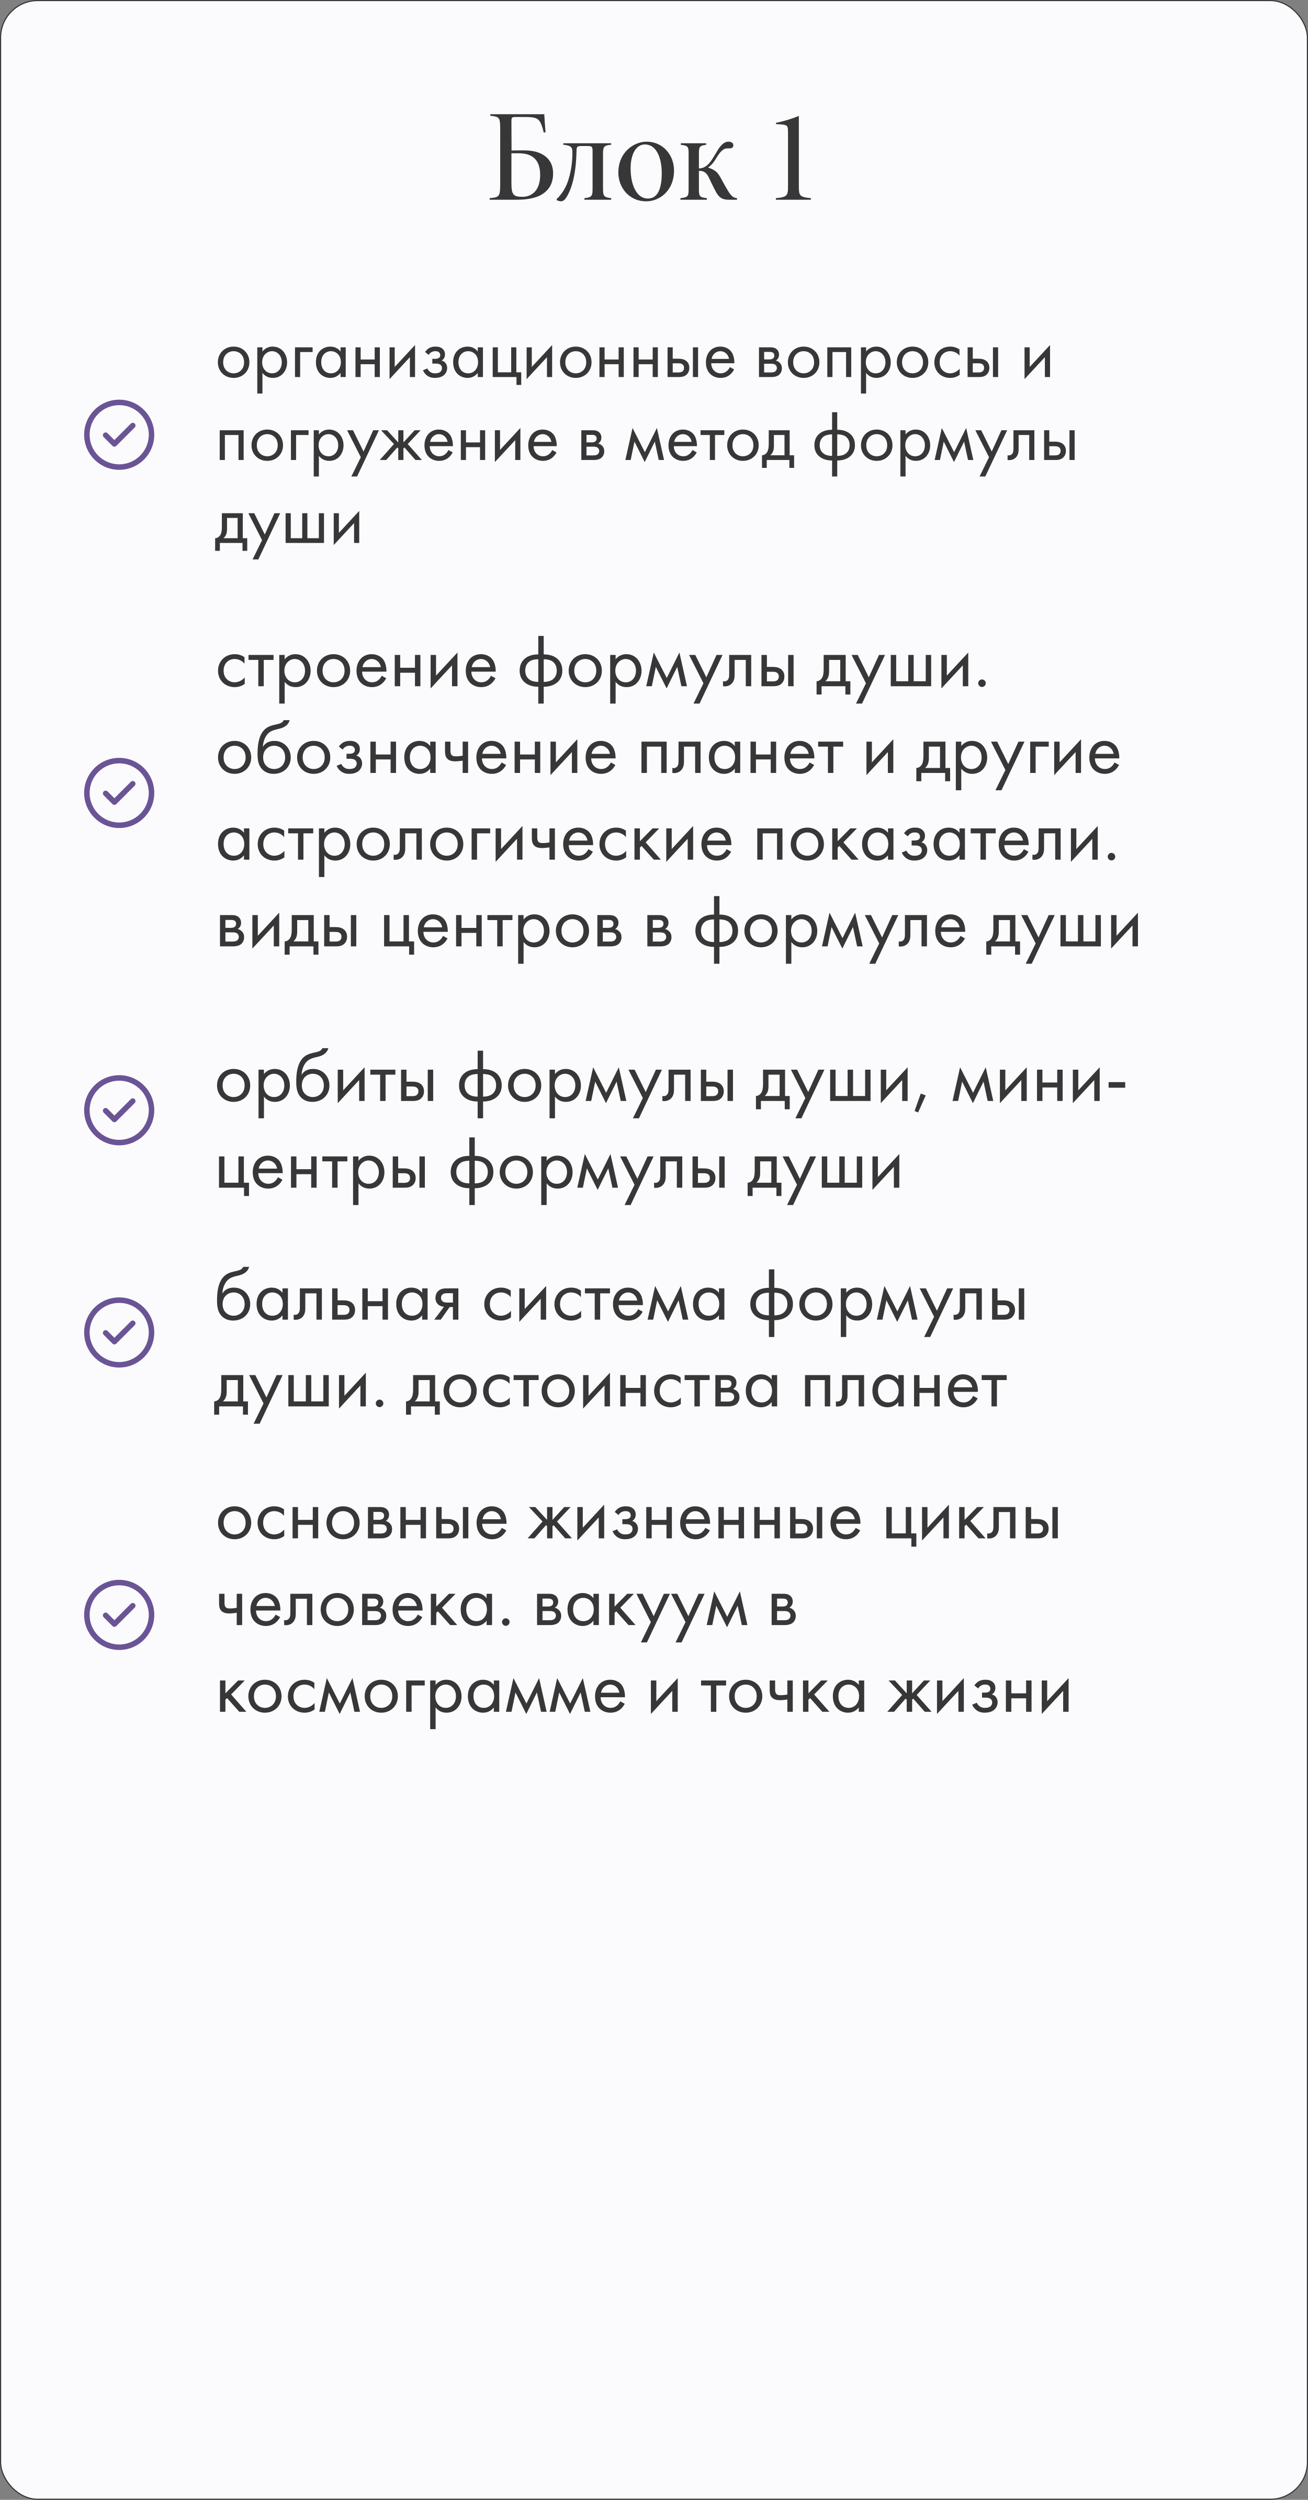
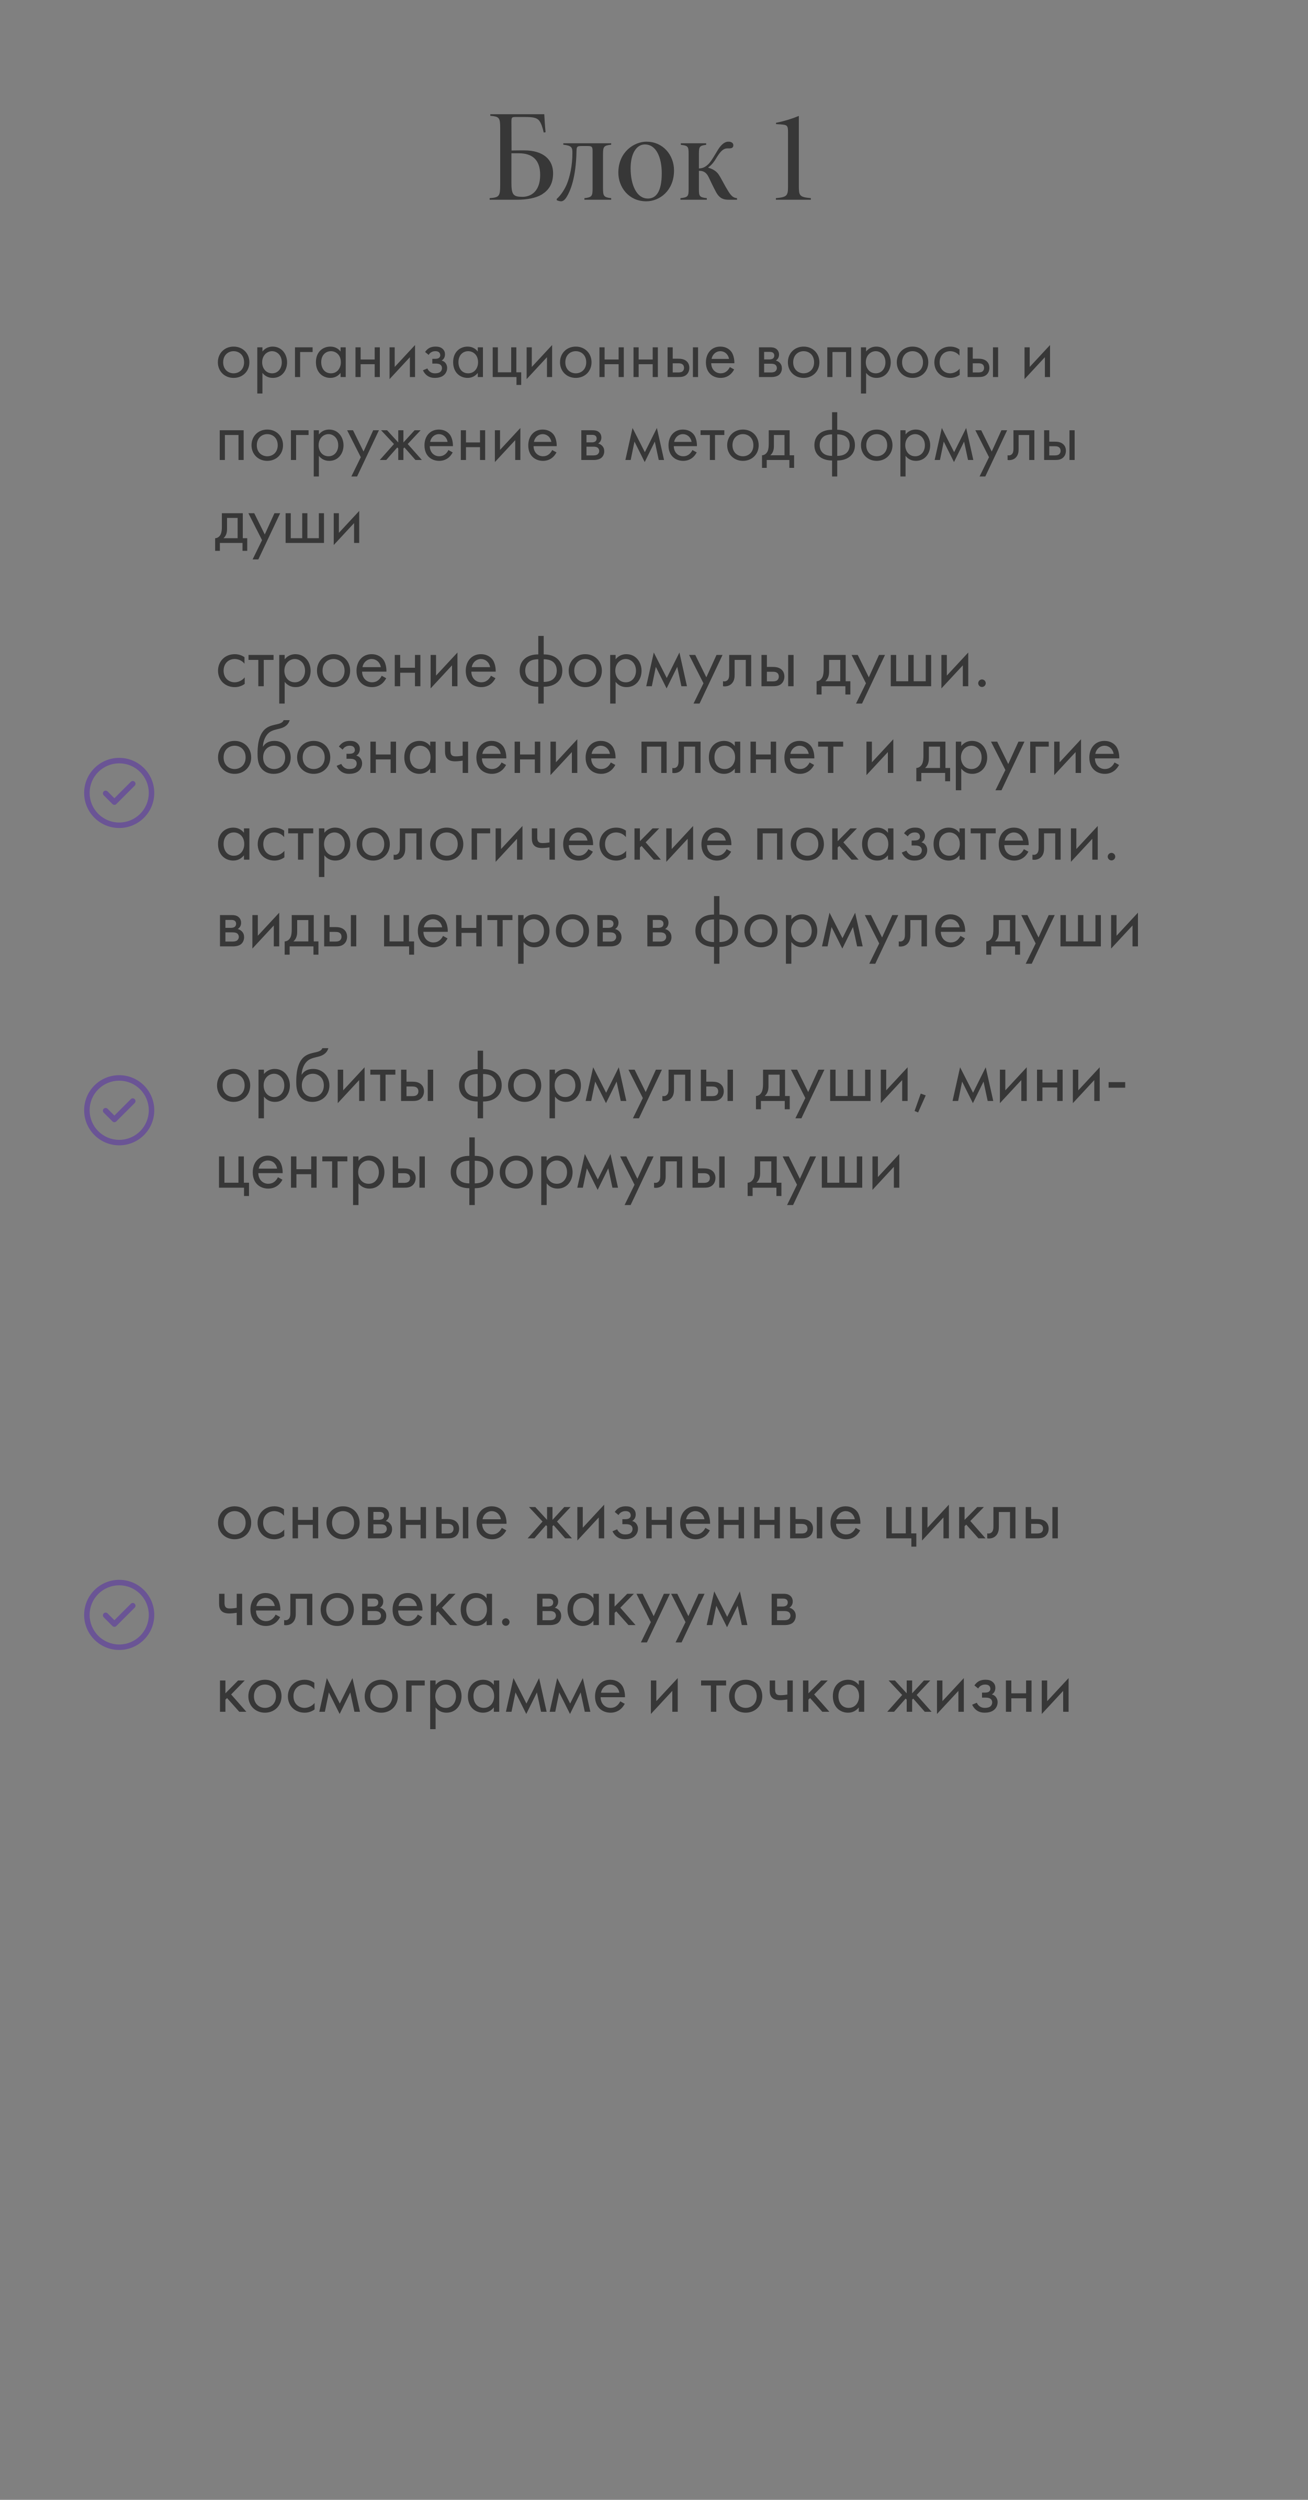
<svg xmlns="http://www.w3.org/2000/svg" width="347" height="663" viewBox="0 0 347 663" fill="none">
  <rect x="0" y="0" width="347" height="663" fill="#808080" stroke="none" />
-   <rect x="0.15" y="0.15" width="346.7" height="662.7" rx="9.85" fill="#FBFAFC" stroke="#373737" stroke-width="0.3" />
  <path d="M135.673 32.323C135.673 31.063 135.778 31.028 136.968 31.028H139.208C141.308 31.028 142.393 31.203 143.023 31.973C143.513 32.603 143.898 33.583 144.248 35.158L144.738 35.053C144.598 33.723 144.423 31.063 144.388 30.293H130.073V30.713C132.418 30.923 132.698 31.133 132.698 34.038V48.948C132.698 52.133 132.418 52.343 129.898 52.553V52.973H137.178C139.733 52.973 142.148 52.553 143.758 51.573C145.578 50.418 146.733 48.773 146.733 45.938C146.733 42.403 144.213 39.883 139.068 39.883C137.948 39.883 136.828 39.883 135.708 39.918L135.673 32.323ZM138.578 52.203C136.128 52.203 135.673 51.608 135.673 48.423V40.653C136.303 40.653 136.968 40.653 137.633 40.653C141.098 40.653 143.303 42.263 143.303 46.393C143.303 50.733 140.888 52.203 138.613 52.203H138.578ZM162.143 37.993H149.438V38.378C151.748 38.623 151.853 39.183 151.853 40.548C151.853 44.048 151.153 46.883 150.418 48.738C149.858 50.138 148.808 51.783 147.688 52.763V53.078C147.863 53.183 148.423 53.393 148.843 53.393C149.298 53.393 149.823 53.078 150.348 52.203C151.293 50.663 152.798 47.163 152.938 40.163C152.973 38.938 153.008 38.728 154.338 38.728H155.913C157.138 38.728 157.208 39.008 157.208 40.268V49.928C157.208 51.958 157.068 52.343 155.038 52.553V52.973H162.143V52.553C160.148 52.343 159.973 51.958 159.973 49.928V41.003C159.973 38.903 160.148 38.588 162.143 38.378V37.993ZM171.496 37.573C168.311 37.573 164.041 40.233 164.041 45.798C164.041 49.613 166.771 53.393 171.461 53.393C174.926 53.393 178.811 50.628 178.811 45.203C178.811 41.073 175.836 37.573 171.531 37.573H171.496ZM171.111 38.308C174.086 38.308 175.556 41.773 175.556 45.938C175.556 51.083 173.911 52.658 171.846 52.658C168.976 52.658 167.296 49.193 167.296 44.643C167.296 40.688 168.871 38.308 171.076 38.308H171.111ZM195.529 52.973V52.553C194.199 52.448 193.674 51.538 192.519 49.578C191.539 47.828 191.154 47.023 190.629 46.253C189.929 45.203 188.669 44.678 187.934 44.503V44.363C188.844 43.733 189.509 42.823 190.034 41.913C190.874 40.548 191.714 39.358 192.939 39.358H193.464C194.269 39.358 194.549 39.043 194.549 38.518C194.549 37.958 194.059 37.573 193.254 37.573C191.889 37.573 190.874 39.008 190.244 40.093C189.649 41.073 188.599 42.928 187.864 43.593C187.059 44.328 186.429 44.643 185.414 44.678V40.758C185.414 38.903 185.589 38.623 187.339 38.413V37.993H180.619V38.413C182.509 38.623 182.684 38.868 182.684 40.758V50.173C182.684 52.063 182.509 52.343 180.514 52.553V52.973H187.514V52.553C185.589 52.343 185.414 52.063 185.414 50.173V45.308C186.534 45.273 187.374 45.658 188.039 47.058C188.529 48.073 189.194 49.543 189.999 51.013C190.979 52.763 192.099 52.973 193.359 52.973H195.529ZM215.11 52.973V52.553C212.1 52.273 211.925 51.923 211.925 49.298V30.748C210.07 31.518 207.9 32.183 205.87 32.568V32.918L207.095 32.988C208.915 33.128 209.055 33.303 209.055 35.228V49.298C209.055 51.888 208.88 52.273 205.835 52.553V52.973H215.11Z" fill="#373737" />
-   <path d="M64.497 336C64.317 336.46 63.957 336.8 62.837 337.06C61.877 337.28 60.837 337.46 59.937 338.08C57.637 339.66 57.577 343.44 57.577 344.92C57.577 346.38 57.717 348.04 58.977 349.2C59.517 349.7 60.437 350.24 61.837 350.24C64.557 350.24 66.377 348.36 66.377 345.88C66.377 343.4 64.537 341.5 62.057 341.5C60.577 341.5 59.577 342.1 59.037 343.02H58.997C59.057 341.5 59.697 340 60.737 339.22C61.537 338.64 62.597 338.46 63.377 338.26C64.257 338.04 65.617 337.6 66.097 336H64.497ZM61.977 342.78C63.497 342.78 64.897 343.84 64.897 345.88C64.897 347.9 63.477 348.96 61.977 348.96C60.497 348.96 59.057 347.92 59.057 345.88C59.057 343.86 60.457 342.78 61.977 342.78ZM74.945 342.88C74.565 342.38 73.705 341.5 72.105 341.5C69.985 341.5 68.065 342.98 68.065 345.84C68.065 348.76 70.005 350.24 72.105 350.24C73.565 350.24 74.465 349.46 74.945 348.84V350H76.385V341.7H74.945V342.88ZM72.265 342.78C73.545 342.78 75.025 343.72 75.025 345.86C75.025 347.5 74.025 348.96 72.265 348.96C70.545 348.96 69.545 347.62 69.545 345.84C69.545 343.82 70.845 342.78 72.265 342.78ZM85.392 341.7H79.552V346.76C79.552 347.26 79.532 347.78 79.272 348.18C79.112 348.44 78.772 348.72 78.233 348.72C78.132 348.72 78.013 348.7 77.912 348.68V350C78.052 350.02 78.213 350.04 78.353 350.04C79.472 350.04 80.093 349.48 80.353 349.16C80.993 348.38 80.993 347.46 80.993 346.76V343.02H83.953V350H85.392V341.7ZM88.116 350H91.016C91.836 350 92.736 349.98 93.456 349.3C93.816 348.96 94.196 348.34 94.196 347.44C94.196 346.6 93.876 346.02 93.556 345.7C92.816 344.94 91.776 344.88 91.036 344.88H89.556V341.7H88.116V350ZM89.556 348.72V346.16H90.916C91.376 346.16 91.836 346.16 92.196 346.4C92.616 346.66 92.716 347.08 92.716 347.44C92.716 348.08 92.356 348.38 92.176 348.5C91.836 348.7 91.376 348.72 90.896 348.72H89.556ZM96.124 350H97.564V346.42H101.484V350H102.924V341.7H101.484V345.1H97.564V341.7H96.124V350ZM111.996 342.88C111.616 342.38 110.756 341.5 109.156 341.5C107.036 341.5 105.116 342.98 105.116 345.84C105.116 348.76 107.056 350.24 109.156 350.24C110.616 350.24 111.516 349.46 111.996 348.84V350H113.436V341.7H111.996V342.88ZM109.316 342.78C110.596 342.78 112.076 343.72 112.076 345.86C112.076 347.5 111.076 348.96 109.316 348.96C107.596 348.96 106.596 347.62 106.596 345.84C106.596 343.82 107.896 342.78 109.316 342.78ZM115.203 350H116.923L119.283 346.66H120.163V350H121.603V341.7H118.703C117.883 341.7 116.983 341.72 116.263 342.4C115.803 342.82 115.523 343.48 115.523 344.26C115.523 345.04 115.843 345.6 116.183 345.92C116.783 346.5 117.683 346.58 117.783 346.58L115.203 350ZM120.163 345.46H118.803C118.463 345.46 117.943 345.48 117.523 345.22C117.163 345 117.003 344.66 117.003 344.22C117.003 343.68 117.283 343.36 117.523 343.2C117.823 343.02 118.243 342.98 118.823 342.98H120.163V345.46ZM135.495 342.3C135.095 342.02 134.235 341.5 132.915 341.5C130.355 341.5 128.475 343.36 128.475 345.9C128.475 348.4 130.335 350.24 132.915 350.24C133.695 350.24 134.655 350.04 135.555 349.38V347.66C134.795 348.58 133.735 348.96 132.875 348.96C131.395 348.96 129.955 347.9 129.955 345.88C129.955 343.86 131.355 342.78 132.895 342.78C133.635 342.78 134.735 343.06 135.495 344.02V342.3ZM137.765 341.7V350.58L143.445 344.46V350H144.885V341.06L139.205 347.18V341.7H137.765ZM154.109 342.3C153.709 342.02 152.849 341.5 151.529 341.5C148.969 341.5 147.089 343.36 147.089 345.9C147.089 348.4 148.949 350.24 151.529 350.24C152.309 350.24 153.269 350.04 154.169 349.38V347.66C153.409 348.58 152.349 348.96 151.489 348.96C150.009 348.96 148.569 347.9 148.569 345.88C148.569 343.86 149.969 342.78 151.509 342.78C152.249 342.78 153.349 343.06 154.109 344.02V342.3ZM161.818 343.02V341.7H155.178V343.02H157.778V350H159.218V343.02H161.818ZM169.296 347.22C169.116 347.62 168.816 348.04 168.436 348.36C167.956 348.76 167.416 348.96 166.736 348.96C165.296 348.96 164.116 347.86 164.096 346.14H170.556C170.596 345.04 170.296 343.76 169.776 343.02C169.276 342.3 168.256 341.5 166.636 341.5C164.136 341.5 162.616 343.42 162.616 345.9C162.616 348.98 164.716 350.24 166.716 350.24C167.776 350.24 168.716 349.9 169.476 349.22C169.896 348.84 170.256 348.34 170.496 347.88L169.296 347.22ZM164.196 344.94C164.416 343.7 165.416 342.78 166.636 342.78C167.856 342.78 168.836 343.64 169.076 344.94H164.196ZM171.805 350H173.285L174.345 344.86L177.205 350.58L180.025 344.86L181.125 350H182.605L180.605 341.06L177.245 347.82L173.805 341.06L171.805 350ZM190.726 342.88C190.346 342.38 189.486 341.5 187.886 341.5C185.766 341.5 183.846 342.98 183.846 345.84C183.846 348.76 185.786 350.24 187.886 350.24C189.346 350.24 190.246 349.46 190.726 348.84V350H192.166V341.7H190.726V342.88ZM188.046 342.78C189.326 342.78 190.806 343.72 190.806 345.86C190.806 347.5 189.806 348.96 188.046 348.96C186.326 348.96 185.326 347.62 185.326 345.84C185.326 343.82 186.626 342.78 188.046 342.78ZM203.982 354.6H205.422V350.14C206.202 350.14 207.742 350.02 208.922 349.06C209.882 348.28 210.362 347.22 210.362 345.84C210.362 344.3 209.722 343.28 208.942 342.64C208.062 341.9 206.822 341.56 205.422 341.56V336.66H203.982V341.56C202.582 341.56 201.342 341.9 200.462 342.64C199.682 343.28 199.042 344.3 199.042 345.84C199.042 347.22 199.522 348.28 200.482 349.06C201.662 350.02 203.202 350.14 203.982 350.14V354.6ZM203.982 348.86C203.202 348.86 202.302 348.7 201.682 348.26C201.082 347.84 200.522 347.12 200.522 345.84C200.522 344.44 201.222 343.7 201.762 343.36C202.322 343 203.202 342.84 203.982 342.84V348.86ZM205.422 342.84C206.202 342.84 207.082 343 207.642 343.36C208.182 343.7 208.882 344.44 208.882 345.84C208.882 347.12 208.322 347.84 207.722 348.26C207.102 348.7 206.202 348.86 205.422 348.86V342.84ZM216.45 350.24C218.97 350.24 220.85 348.4 220.85 345.88C220.85 343.36 218.99 341.5 216.45 341.5C213.91 341.5 212.05 343.36 212.05 345.88C212.05 348.4 213.93 350.24 216.45 350.24ZM216.45 342.78C217.97 342.78 219.37 343.84 219.37 345.88C219.37 347.9 217.95 348.96 216.45 348.96C214.97 348.96 213.53 347.92 213.53 345.88C213.53 343.86 214.93 342.78 216.45 342.78ZM224.498 348.84C225.118 349.64 226.058 350.24 227.398 350.24C229.918 350.24 231.378 348.18 231.378 345.9C231.378 343.66 229.938 341.5 227.338 341.5C226.738 341.5 225.478 341.64 224.498 342.86V341.7H223.058V354.6H224.498V348.84ZM227.198 348.96C225.498 348.96 224.418 347.58 224.418 345.88C224.418 343.88 225.838 342.78 227.178 342.78C228.518 342.78 229.898 343.86 229.898 345.9C229.898 347.56 228.878 348.96 227.198 348.96ZM232.625 350H234.105L235.165 344.86L238.025 350.58L240.845 344.86L241.945 350H243.425L241.425 341.06L238.065 347.82L234.625 341.06L232.625 350ZM245.167 354.6H246.767L252.867 341.7H251.267L248.567 347.64L245.627 341.7H243.987L247.807 349.22L245.167 354.6ZM260.471 341.7H254.631V346.76C254.631 347.26 254.611 347.78 254.351 348.18C254.191 348.44 253.851 348.72 253.311 348.72C253.211 348.72 253.091 348.7 252.991 348.68V350C253.131 350.02 253.291 350.04 253.431 350.04C254.551 350.04 255.171 349.48 255.431 349.16C256.071 348.38 256.071 347.46 256.071 346.76V343.02H259.031V350H260.471V341.7ZM263.195 350H266.095C266.915 350 267.815 349.98 268.535 349.3C268.895 348.96 269.275 348.34 269.275 347.44C269.275 346.6 268.955 346.02 268.635 345.7C267.895 344.94 266.855 344.88 266.115 344.88H264.635V341.7H263.195V350ZM264.635 348.72V346.16H265.995C266.455 346.16 266.915 346.16 267.275 346.4C267.695 346.66 267.795 347.08 267.795 347.44C267.795 348.08 267.435 348.38 267.255 348.5C266.915 348.7 266.455 348.72 265.975 348.72H264.635ZM270.275 350H271.715V341.7H270.275V350ZM58.697 364.7V368.4C58.697 369.24 58.637 370.02 58.357 370.6C58.077 371.18 57.537 371.66 56.817 371.68V375.2H58.137V373H64.457V375.2H65.777V371.68H64.537V364.7H58.697ZM63.097 371.68H59.137C59.917 371 60.137 370.1 60.137 369.14V366.02H63.097V371.68ZM67.276 377.6H68.876L74.976 364.7H73.376L70.676 370.64L67.736 364.7H66.096L69.916 372.22L67.276 377.6ZM76.495 373H87.215V364.7H85.775V371.68H82.575V364.7H81.135V371.68H77.935V364.7H76.495V373ZM89.933 364.7V373.58L95.613 367.46V373H97.053V364.06L91.373 370.18V364.7H89.933ZM99.697 372.2C99.697 372.74 100.157 373.2 100.697 373.2C101.237 373.2 101.697 372.74 101.697 372.2C101.697 371.66 101.237 371.2 100.697 371.2C100.157 371.2 99.697 371.66 99.697 372.2ZM109.595 364.7V368.4C109.595 369.24 109.535 370.02 109.255 370.6C108.975 371.18 108.435 371.66 107.715 371.68V375.2H109.035V373H115.355V375.2H116.675V371.68H115.435V364.7H109.595ZM113.995 371.68H110.035C110.815 371 111.035 370.1 111.035 369.14V366.02H113.995V371.68ZM122.075 373.24C124.595 373.24 126.475 371.4 126.475 368.88C126.475 366.36 124.615 364.5 122.075 364.5C119.535 364.5 117.675 366.36 117.675 368.88C117.675 371.4 119.555 373.24 122.075 373.24ZM122.075 365.78C123.595 365.78 124.995 366.84 124.995 368.88C124.995 370.9 123.575 371.96 122.075 371.96C120.595 371.96 119.155 370.92 119.155 368.88C119.155 366.86 120.555 365.78 122.075 365.78ZM135.183 365.3C134.783 365.02 133.923 364.5 132.603 364.5C130.043 364.5 128.163 366.36 128.163 368.9C128.163 371.4 130.023 373.24 132.603 373.24C133.383 373.24 134.343 373.04 135.243 372.38V370.66C134.483 371.58 133.423 371.96 132.563 371.96C131.083 371.96 129.643 370.9 129.643 368.88C129.643 366.86 131.043 365.78 132.583 365.78C133.323 365.78 134.423 366.06 135.183 367.02V365.3ZM142.892 366.02V364.7H136.252V366.02H138.852V373H140.292V366.02H142.892ZM148.09 373.24C150.61 373.24 152.49 371.4 152.49 368.88C152.49 366.36 150.63 364.5 148.09 364.5C145.55 364.5 143.69 366.36 143.69 368.88C143.69 371.4 145.57 373.24 148.09 373.24ZM148.09 365.78C149.61 365.78 151.01 366.84 151.01 368.88C151.01 370.9 149.59 371.96 148.09 371.96C146.61 371.96 145.17 370.92 145.17 368.88C145.17 366.86 146.57 365.78 148.09 365.78ZM154.698 364.7V373.58L160.378 367.46V373H161.818V364.06L156.138 370.18V364.7H154.698ZM164.542 373H165.982V369.42H169.902V373H171.342V364.7H169.902V368.1H165.982V364.7H164.542V373ZM180.554 365.3C180.154 365.02 179.294 364.5 177.974 364.5C175.414 364.5 173.534 366.36 173.534 368.9C173.534 371.4 175.394 373.24 177.974 373.24C178.754 373.24 179.714 373.04 180.614 372.38V370.66C179.854 371.58 178.794 371.96 177.934 371.96C176.454 371.96 175.014 370.9 175.014 368.88C175.014 366.86 176.414 365.78 177.954 365.78C178.694 365.78 179.794 366.06 180.554 367.02V365.3ZM188.263 366.02V364.7H181.623V366.02H184.223V373H185.663V366.02H188.263ZM189.777 364.7V373H193.357C194.017 373 194.817 372.82 195.317 372.44C195.777 372.08 196.177 371.44 196.177 370.56C196.177 369.92 195.977 369.4 195.517 368.96C195.117 368.58 194.717 368.46 194.477 368.4C194.977 368.08 195.377 367.56 195.377 366.74C195.377 365.9 194.957 365.42 194.657 365.18C194.077 364.72 193.357 364.7 192.917 364.7H189.777ZM191.217 368.08V365.98H192.497C192.937 365.98 193.317 365.96 193.657 366.18C193.877 366.34 194.057 366.58 194.057 366.98C194.057 367.48 193.817 367.72 193.657 367.84C193.337 368.06 192.877 368.08 192.737 368.08H191.217ZM191.217 371.72V369.28H193.057C193.457 369.28 193.997 369.3 194.357 369.58C194.637 369.8 194.777 370.14 194.777 370.52C194.777 370.9 194.557 371.24 194.297 371.44C193.937 371.7 193.397 371.72 192.997 371.72H191.217ZM204.73 365.88C204.35 365.38 203.49 364.5 201.89 364.5C199.77 364.5 197.85 365.98 197.85 368.84C197.85 371.76 199.79 373.24 201.89 373.24C203.35 373.24 204.25 372.46 204.73 371.84V373H206.17V364.7H204.73V365.88ZM202.05 365.78C203.33 365.78 204.81 366.72 204.81 368.86C204.81 370.5 203.81 371.96 202.05 371.96C200.33 371.96 199.33 370.62 199.33 368.84C199.33 366.82 200.63 365.78 202.05 365.78ZM213.566 364.7V373H215.006V366.02H218.806V373H220.246V364.7H213.566ZM229.24 364.7H223.4V369.76C223.4 370.26 223.38 370.78 223.12 371.18C222.96 371.44 222.62 371.72 222.08 371.72C221.98 371.72 221.86 371.7 221.76 371.68V373C221.9 373.02 222.06 373.04 222.2 373.04C223.32 373.04 223.94 372.48 224.2 372.16C224.84 371.38 224.84 370.46 224.84 369.76V366.02H227.8V373H229.24V364.7ZM238.324 365.88C237.944 365.38 237.084 364.5 235.484 364.5C233.364 364.5 231.444 365.98 231.444 368.84C231.444 371.76 233.384 373.24 235.484 373.24C236.944 373.24 237.844 372.46 238.324 371.84V373H239.764V364.7H238.324V365.88ZM235.644 365.78C236.924 365.78 238.404 366.72 238.404 368.86C238.404 370.5 237.404 371.96 235.644 371.96C233.924 371.96 232.924 370.62 232.924 368.84C232.924 366.82 234.224 365.78 235.644 365.78ZM242.491 373H243.931V369.42H247.851V373H249.291V364.7H247.851V368.1H243.931V364.7H242.491V373ZM258.163 370.22C257.983 370.62 257.683 371.04 257.303 371.36C256.823 371.76 256.283 371.96 255.603 371.96C254.163 371.96 252.983 370.86 252.963 369.14H259.423C259.463 368.04 259.163 366.76 258.643 366.02C258.143 365.3 257.123 364.5 255.503 364.5C253.003 364.5 251.483 366.42 251.483 368.9C251.483 371.98 253.583 373.24 255.583 373.24C256.643 373.24 257.583 372.9 258.343 372.22C258.763 371.84 259.123 371.34 259.363 370.88L258.163 370.22ZM253.063 367.94C253.283 366.7 254.283 365.78 255.503 365.78C256.723 365.78 257.703 366.64 257.943 367.94H253.063ZM267.072 366.02V364.7H260.432V366.02H263.032V373H264.472V366.02H267.072Z" fill="#373737" />
-   <path d="M35.735 350.441C36.019 350.725 36.019 351.186 35.735 351.469L30.861 356.344C30.577 356.628 30.117 356.628 29.833 356.344L27.512 354.023C27.229 353.74 27.229 353.279 27.512 352.996C27.796 352.712 28.256 352.712 28.54 352.996L30.347 354.803L34.708 350.441C34.992 350.158 35.452 350.158 35.735 350.441ZM40.925 353.393C40.925 358.533 36.764 362.694 31.624 362.694C26.483 362.694 22.323 358.533 22.323 353.393C22.323 348.252 26.483 344.092 31.624 344.092C36.765 344.092 40.925 348.252 40.925 353.393ZM39.472 353.393C39.472 349.055 35.961 345.544 31.624 345.544C27.286 345.544 23.776 349.056 23.776 353.393C23.776 357.731 27.287 361.241 31.624 361.241C35.962 361.241 39.472 357.73 39.472 353.393Z" fill="#6A5495" />
  <path d="M62.24 408.24C64.76 408.24 66.64 406.4 66.64 403.88C66.64 401.36 64.78 399.5 62.24 399.5C59.7 399.5 57.84 401.36 57.84 403.88C57.84 406.4 59.72 408.24 62.24 408.24ZM62.24 400.78C63.76 400.78 65.16 401.84 65.16 403.88C65.16 405.9 63.74 406.96 62.24 406.96C60.76 406.96 59.32 405.92 59.32 403.88C59.32 401.86 60.72 400.78 62.24 400.78ZM75.348 400.3C74.948 400.02 74.088 399.5 72.768 399.5C70.208 399.5 68.328 401.36 68.328 403.9C68.328 406.4 70.188 408.24 72.768 408.24C73.548 408.24 74.508 408.04 75.408 407.38V405.66C74.648 406.58 73.588 406.96 72.728 406.96C71.248 406.96 69.808 405.9 69.808 403.88C69.808 401.86 71.208 400.78 72.748 400.78C73.488 400.78 74.588 401.06 75.348 402.02V400.3ZM77.618 408H79.058V404.42H82.978V408H84.418V399.7H82.978V403.1H79.058V399.7H77.618V408ZM91.01 408.24C93.529 408.24 95.409 406.4 95.409 403.88C95.409 401.36 93.549 399.5 91.01 399.5C88.469 399.5 86.609 401.36 86.609 403.88C86.609 406.4 88.49 408.24 91.01 408.24ZM91.01 400.78C92.529 400.78 93.93 401.84 93.93 403.88C93.93 405.9 92.51 406.96 91.01 406.96C89.529 406.96 88.09 405.92 88.09 403.88C88.09 401.86 89.49 400.78 91.01 400.78ZM97.618 399.7V408H101.198C101.858 408 102.658 407.82 103.158 407.44C103.618 407.08 104.018 406.44 104.018 405.56C104.018 404.92 103.818 404.4 103.358 403.96C102.958 403.58 102.558 403.46 102.318 403.4C102.818 403.08 103.218 402.56 103.218 401.74C103.218 400.9 102.798 400.42 102.498 400.18C101.918 399.72 101.198 399.7 100.758 399.7H97.618ZM99.058 403.08V400.98H100.338C100.778 400.98 101.158 400.96 101.498 401.18C101.718 401.34 101.898 401.58 101.898 401.98C101.898 402.48 101.658 402.72 101.498 402.84C101.178 403.06 100.718 403.08 100.578 403.08H99.058ZM99.058 406.72V404.28H100.898C101.298 404.28 101.838 404.3 102.198 404.58C102.478 404.8 102.618 405.14 102.618 405.52C102.618 405.9 102.398 406.24 102.138 406.44C101.778 406.7 101.238 406.72 100.838 406.72H99.058ZM106.212 408H107.652V404.42H111.572V408H113.012V399.7H111.572V403.1H107.652V399.7H106.212V408ZM115.723 408H118.623C119.443 408 120.343 407.98 121.063 407.3C121.423 406.96 121.803 406.34 121.803 405.44C121.803 404.6 121.483 404.02 121.163 403.7C120.423 402.94 119.383 402.88 118.643 402.88H117.163V399.7H115.723V408ZM117.163 406.72V404.16H118.523C118.983 404.16 119.443 404.16 119.803 404.4C120.223 404.66 120.323 405.08 120.323 405.44C120.323 406.08 119.963 406.38 119.783 406.5C119.443 406.7 118.983 406.72 118.503 406.72H117.163ZM122.803 408H124.243V399.7H122.803V408ZM133.114 405.22C132.934 405.62 132.634 406.04 132.254 406.36C131.774 406.76 131.234 406.96 130.554 406.96C129.114 406.96 127.934 405.86 127.914 404.14H134.374C134.414 403.04 134.114 401.76 133.594 401.02C133.094 400.3 132.074 399.5 130.454 399.5C127.954 399.5 126.434 401.42 126.434 403.9C126.434 406.98 128.534 408.24 130.534 408.24C131.594 408.24 132.534 407.9 133.294 407.22C133.714 406.84 134.074 406.34 134.314 405.88L133.114 405.22ZM128.014 402.94C128.234 401.7 129.234 400.78 130.454 400.78C131.674 400.78 132.654 401.64 132.894 402.94H128.014ZM145.131 399.7V403.1L142.011 399.7H140.331L143.931 403.54L139.971 408H141.771L144.851 404.5L145.131 404.78V408H146.571V404.78L146.851 404.5L149.931 408H151.731L147.771 403.54L151.371 399.7H149.691L146.571 403.1V399.7H145.131ZM153.165 399.7V408.58L158.845 402.46V408H160.285V399.06L154.605 405.18V399.7H153.165ZM164.088 401.82C164.288 401.46 164.548 401.24 164.768 401.1C165.188 400.84 165.588 400.78 165.908 400.78C166.168 400.78 166.628 400.78 166.968 401.08C167.188 401.26 167.328 401.58 167.328 401.94C167.328 402.32 167.108 402.56 166.888 402.7C166.768 402.78 166.468 402.92 165.808 402.92H165.108V404.24H165.948C166.328 404.24 166.888 404.24 167.308 404.52C167.588 404.7 167.808 405.02 167.808 405.48C167.808 406.08 167.508 406.46 167.228 406.64C166.788 406.94 166.148 406.96 165.828 406.96C165.388 406.96 164.928 406.88 164.468 406.54C164.008 406.2 163.808 405.8 163.728 405.6L162.488 406.12C162.728 406.64 163.108 407.18 163.588 407.54C164.288 408.08 165.068 408.24 165.808 408.24C166.708 408.24 167.568 408.04 168.168 407.6C168.848 407.1 169.248 406.32 169.248 405.46C169.248 404.82 169.008 404.3 168.668 403.94C168.468 403.72 168.128 403.5 167.708 403.4C168.128 403.14 168.648 402.64 168.648 401.66C168.648 401.08 168.468 400.54 167.928 400.08C167.308 399.56 166.628 399.5 165.968 399.5C165.428 399.5 164.788 399.58 164.148 399.96C163.748 400.2 163.368 400.6 163.088 401L164.088 401.82ZM171.446 408H172.886V404.42H176.806V408H178.246V399.7H176.806V403.1H172.886V399.7H171.446V408ZM187.118 405.22C186.938 405.62 186.638 406.04 186.258 406.36C185.778 406.76 185.238 406.96 184.558 406.96C183.118 406.96 181.938 405.86 181.918 404.14H188.378C188.418 403.04 188.118 401.76 187.598 401.02C187.098 400.3 186.078 399.5 184.458 399.5C181.958 399.5 180.438 401.42 180.438 403.9C180.438 406.98 182.538 408.24 184.538 408.24C185.598 408.24 186.538 407.9 187.298 407.22C187.718 406.84 188.078 406.34 188.318 405.88L187.118 405.22ZM182.018 402.94C182.238 401.7 183.238 400.78 184.458 400.78C185.678 400.78 186.658 401.64 186.898 402.94H182.018ZM190.587 408H192.027V404.42H195.947V408H197.387V399.7H195.947V403.1H192.027V399.7H190.587V408ZM200.098 408H201.538V404.42H205.458V408H206.898V399.7H205.458V403.1H201.538V399.7H200.098V408ZM209.61 408H212.51C213.33 408 214.23 407.98 214.95 407.3C215.31 406.96 215.69 406.34 215.69 405.44C215.69 404.6 215.37 404.02 215.05 403.7C214.31 402.94 213.27 402.88 212.53 402.88H211.05V399.7H209.61V408ZM211.05 406.72V404.16H212.41C212.87 404.16 213.33 404.16 213.69 404.4C214.11 404.66 214.21 405.08 214.21 405.44C214.21 406.08 213.85 406.38 213.67 406.5C213.33 406.7 212.87 406.72 212.39 406.72H211.05ZM216.69 408H218.13V399.7H216.69V408ZM227 405.22C226.82 405.62 226.52 406.04 226.14 406.36C225.66 406.76 225.12 406.96 224.44 406.96C223 406.96 221.82 405.86 221.8 404.14H228.26C228.3 403.04 228 401.76 227.48 401.02C226.98 400.3 225.96 399.5 224.34 399.5C221.84 399.5 220.32 401.42 220.32 403.9C220.32 406.98 222.42 408.24 224.42 408.24C225.48 408.24 226.42 407.9 227.18 407.22C227.6 406.84 227.96 406.34 228.2 405.88L227 405.22ZM221.9 402.94C222.12 401.7 223.12 400.78 224.34 400.78C225.56 400.78 226.54 401.64 226.78 402.94H221.9ZM235.137 408H241.777V410.2H243.097V406.68H241.737V399.7H240.297V406.68H236.577V399.7H235.137V408ZM244.61 399.7V408.58L250.29 402.46V408H251.73V399.06L246.05 405.18V399.7H244.61ZM254.454 399.7V408H255.894V404.78L256.334 404.36L259.574 408H261.454L257.414 403.4L261.014 399.7H259.254L255.894 403.1V399.7H254.454ZM269.386 399.7H263.546V404.76C263.546 405.26 263.526 405.78 263.266 406.18C263.106 406.44 262.766 406.72 262.226 406.72C262.126 406.72 262.006 406.7 261.906 406.68V408C262.046 408.02 262.206 408.04 262.346 408.04C263.466 408.04 264.086 407.48 264.346 407.16C264.986 406.38 264.986 405.46 264.986 404.76V401.02H267.946V408H269.386V399.7ZM272.11 408H275.01C275.83 408 276.73 407.98 277.45 407.3C277.81 406.96 278.19 406.34 278.19 405.44C278.19 404.6 277.87 404.02 277.55 403.7C276.81 402.94 275.77 402.88 275.03 402.88H273.55V399.7H272.11V408ZM273.55 406.72V404.16H274.91C275.37 404.16 275.83 404.16 276.19 404.4C276.61 404.66 276.71 405.08 276.71 405.44C276.71 406.08 276.35 406.38 276.17 406.5C275.83 406.7 275.37 406.72 274.89 406.72H273.55ZM279.19 408H280.63V399.7H279.19V408ZM62.8 431H64.24V422.7H62.8V426.42C62.18 426.54 61.54 426.6 61 426.6C60.56 426.6 60 426.56 59.74 426.06C59.6 425.82 59.56 425.38 59.56 425.08V422.7H58.12V425.28C58.12 426.08 58.26 426.82 58.82 427.32C59.46 427.9 60.42 427.92 60.84 427.92C61.42 427.92 62.28 427.82 62.8 427.74V431ZM73.114 428.22C72.934 428.62 72.634 429.04 72.254 429.36C71.774 429.76 71.234 429.96 70.554 429.96C69.114 429.96 67.934 428.86 67.914 427.14H74.374C74.414 426.04 74.114 424.76 73.594 424.02C73.094 423.3 72.074 422.5 70.454 422.5C67.954 422.5 66.434 424.42 66.434 426.9C66.434 429.98 68.534 431.24 70.534 431.24C71.594 431.24 72.534 430.9 73.294 430.22C73.714 429.84 74.074 429.34 74.314 428.88L73.114 428.22ZM68.014 425.94C68.234 424.7 69.234 423.78 70.454 423.78C71.674 423.78 72.654 424.64 72.894 425.94H68.014ZM82.863 422.7H77.023V427.76C77.023 428.26 77.003 428.78 76.743 429.18C76.583 429.44 76.243 429.72 75.703 429.72C75.603 429.72 75.483 429.7 75.383 429.68V431C75.523 431.02 75.683 431.04 75.823 431.04C76.943 431.04 77.563 430.48 77.823 430.16C78.463 429.38 78.463 428.46 78.463 427.76V424.02H81.423V431H82.863V422.7ZM89.467 431.24C91.987 431.24 93.867 429.4 93.867 426.88C93.867 424.36 92.007 422.5 89.467 422.5C86.927 422.5 85.067 424.36 85.067 426.88C85.067 429.4 86.947 431.24 89.467 431.24ZM89.467 423.78C90.987 423.78 92.387 424.84 92.387 426.88C92.387 428.9 90.967 429.96 89.467 429.96C87.987 429.96 86.547 428.92 86.547 426.88C86.547 424.86 87.947 423.78 89.467 423.78ZM96.075 422.7V431H99.655C100.315 431 101.115 430.82 101.615 430.44C102.075 430.08 102.475 429.44 102.475 428.56C102.475 427.92 102.275 427.4 101.815 426.96C101.415 426.58 101.015 426.46 100.775 426.4C101.275 426.08 101.675 425.56 101.675 424.74C101.675 423.9 101.255 423.42 100.955 423.18C100.375 422.72 99.655 422.7 99.215 422.7H96.075ZM97.515 426.08V423.98H98.795C99.235 423.98 99.615 423.96 99.955 424.18C100.175 424.34 100.355 424.58 100.355 424.98C100.355 425.48 100.115 425.72 99.955 425.84C99.635 426.06 99.175 426.08 99.035 426.08H97.515ZM97.515 429.72V427.28H99.355C99.755 427.28 100.295 427.3 100.655 427.58C100.935 427.8 101.075 428.14 101.075 428.52C101.075 428.9 100.855 429.24 100.595 429.44C100.235 429.7 99.695 429.72 99.295 429.72H97.515ZM110.829 428.22C110.649 428.62 110.349 429.04 109.969 429.36C109.489 429.76 108.949 429.96 108.269 429.96C106.829 429.96 105.649 428.86 105.629 427.14H112.089C112.129 426.04 111.829 424.76 111.309 424.02C110.809 423.3 109.789 422.5 108.169 422.5C105.669 422.5 104.149 424.42 104.149 426.9C104.149 429.98 106.249 431.24 108.249 431.24C109.309 431.24 110.249 430.9 111.009 430.22C111.429 429.84 111.789 429.34 112.029 428.88L110.829 428.22ZM105.729 425.94C105.949 424.7 106.949 423.78 108.169 423.78C109.389 423.78 110.369 424.64 110.609 425.94H105.729ZM114.298 422.7V431H115.738V427.78L116.178 427.36L119.418 431H121.298L117.258 426.4L120.858 422.7H119.098L115.738 426.1V422.7H114.298ZM129.095 423.88C128.715 423.38 127.855 422.5 126.255 422.5C124.135 422.5 122.215 423.98 122.215 426.84C122.215 429.76 124.155 431.24 126.255 431.24C127.715 431.24 128.615 430.46 129.095 429.84V431H130.535V422.7H129.095V423.88ZM126.415 423.78C127.695 423.78 129.175 424.72 129.175 426.86C129.175 428.5 128.175 429.96 126.415 429.96C124.695 429.96 123.695 428.62 123.695 426.84C123.695 424.82 124.995 423.78 126.415 423.78ZM133.182 430.2C133.182 430.74 133.642 431.2 134.182 431.2C134.722 431.2 135.182 430.74 135.182 430.2C135.182 429.66 134.722 429.2 134.182 429.2C133.642 429.2 133.182 429.66 133.182 430.2ZM142.481 422.7V431H146.061C146.721 431 147.521 430.82 148.021 430.44C148.481 430.08 148.881 429.44 148.881 428.56C148.881 427.92 148.681 427.4 148.221 426.96C147.821 426.58 147.421 426.46 147.181 426.4C147.681 426.08 148.081 425.56 148.081 424.74C148.081 423.9 147.661 423.42 147.361 423.18C146.781 422.72 146.061 422.7 145.621 422.7H142.481ZM143.921 426.08V423.98H145.201C145.641 423.98 146.021 423.96 146.361 424.18C146.581 424.34 146.761 424.58 146.761 424.98C146.761 425.48 146.521 425.72 146.361 425.84C146.041 426.06 145.581 426.08 145.441 426.08H143.921ZM143.921 429.72V427.28H145.761C146.161 427.28 146.701 427.3 147.061 427.58C147.341 427.8 147.481 428.14 147.481 428.52C147.481 428.9 147.261 429.24 147.001 429.44C146.641 429.7 146.101 429.72 145.701 429.72H143.921ZM157.435 423.88C157.055 423.38 156.195 422.5 154.595 422.5C152.475 422.5 150.555 423.98 150.555 426.84C150.555 429.76 152.495 431.24 154.595 431.24C156.055 431.24 156.955 430.46 157.435 429.84V431H158.875V422.7H157.435V423.88ZM154.755 423.78C156.035 423.78 157.515 424.72 157.515 426.86C157.515 428.5 156.515 429.96 154.755 429.96C153.035 429.96 152.035 428.62 152.035 426.84C152.035 424.82 153.335 423.78 154.755 423.78ZM161.602 422.7V431H163.042V427.78L163.482 427.36L166.722 431H168.602L164.562 426.4L168.162 422.7H166.402L163.042 426.1V422.7H161.602ZM170.02 435.6H171.62L177.72 422.7H176.12L173.42 428.64L170.48 422.7H168.84L172.66 430.22L170.02 435.6ZM179.219 435.6H180.819L186.919 422.7H185.319L182.619 428.64L179.679 422.7H178.039L181.859 430.22L179.219 435.6ZM187.478 431H188.958L190.018 425.86L192.878 431.58L195.698 425.86L196.798 431H198.278L196.278 422.06L192.918 428.82L189.478 422.06L187.478 431ZM204.708 422.7V431H208.288C208.948 431 209.748 430.82 210.248 430.44C210.708 430.08 211.108 429.44 211.108 428.56C211.108 427.92 210.908 427.4 210.448 426.96C210.048 426.58 209.648 426.46 209.408 426.4C209.908 426.08 210.308 425.56 210.308 424.74C210.308 423.9 209.888 423.42 209.588 423.18C209.008 422.72 208.288 422.7 207.848 422.7H204.708ZM206.148 426.08V423.98H207.428C207.868 423.98 208.248 423.96 208.588 424.18C208.808 424.34 208.988 424.58 208.988 424.98C208.988 425.48 208.748 425.72 208.588 425.84C208.268 426.06 207.808 426.08 207.668 426.08H206.148ZM206.148 429.72V427.28H207.988C208.388 427.28 208.928 427.3 209.288 427.58C209.568 427.8 209.708 428.14 209.708 428.52C209.708 428.9 209.488 429.24 209.228 429.44C208.868 429.7 208.328 429.72 207.928 429.72H206.148ZM58.36 445.7V454H59.8V450.78L60.24 450.36L63.48 454H65.36L61.32 449.4L64.92 445.7H63.16L59.8 449.1V445.7H58.36ZM70.287 454.24C72.807 454.24 74.687 452.4 74.687 449.88C74.687 447.36 72.827 445.5 70.287 445.5C67.747 445.5 65.887 447.36 65.887 449.88C65.887 452.4 67.767 454.24 70.287 454.24ZM70.287 446.78C71.807 446.78 73.207 447.84 73.207 449.88C73.207 451.9 71.787 452.96 70.287 452.96C68.807 452.96 67.367 451.92 67.367 449.88C67.367 447.86 68.767 446.78 70.287 446.78ZM83.395 446.3C82.995 446.02 82.135 445.5 80.815 445.5C78.255 445.5 76.375 447.36 76.375 449.9C76.375 452.4 78.235 454.24 80.815 454.24C81.595 454.24 82.555 454.04 83.455 453.38V451.66C82.695 452.58 81.635 452.96 80.775 452.96C79.295 452.96 77.855 451.9 77.855 449.88C77.855 447.86 79.255 446.78 80.795 446.78C81.535 446.78 82.635 447.06 83.395 448.02V446.3ZM84.705 454H86.185L87.245 448.86L90.105 454.58L92.925 448.86L94.025 454H95.505L93.505 445.06L90.145 451.82L86.705 445.06L84.705 454ZM101.146 454.24C103.666 454.24 105.546 452.4 105.546 449.88C105.546 447.36 103.686 445.5 101.146 445.5C98.606 445.5 96.746 447.36 96.746 449.88C96.746 452.4 98.626 454.24 101.146 454.24ZM101.146 446.78C102.666 446.78 104.066 447.84 104.066 449.88C104.066 451.9 102.646 452.96 101.146 452.96C99.666 452.96 98.226 451.92 98.226 449.88C98.226 447.86 99.626 446.78 101.146 446.78ZM107.755 454H109.195V447.02H112.675V445.7H107.755V454ZM115.562 452.84C116.182 453.64 117.122 454.24 118.462 454.24C120.982 454.24 122.442 452.18 122.442 449.9C122.442 447.66 121.002 445.5 118.402 445.5C117.802 445.5 116.542 445.64 115.562 446.86V445.7H114.122V458.6H115.562V452.84ZM118.262 452.96C116.562 452.96 115.482 451.58 115.482 449.88C115.482 447.88 116.902 446.78 118.242 446.78C119.582 446.78 120.962 447.86 120.962 449.9C120.962 451.56 119.942 452.96 118.262 452.96ZM131.009 446.88C130.629 446.38 129.769 445.5 128.169 445.5C126.049 445.5 124.129 446.98 124.129 449.84C124.129 452.76 126.069 454.24 128.169 454.24C129.629 454.24 130.529 453.46 131.009 452.84V454H132.449V445.7H131.009V446.88ZM128.329 446.78C129.609 446.78 131.089 447.72 131.089 449.86C131.089 451.5 130.089 452.96 128.329 452.96C126.609 452.96 125.609 451.62 125.609 449.84C125.609 447.82 126.909 446.78 128.329 446.78ZM134.216 454H135.696L136.756 448.86L139.616 454.58L142.436 448.86L143.536 454H145.016L143.016 445.06L139.656 451.82L136.216 445.06L134.216 454ZM145.818 454H147.298L148.358 448.86L151.218 454.58L154.038 448.86L155.138 454H156.618L154.618 445.06L151.258 451.82L147.818 445.06L145.818 454ZM164.54 451.22C164.36 451.62 164.06 452.04 163.68 452.36C163.2 452.76 162.66 452.96 161.98 452.96C160.54 452.96 159.36 451.86 159.34 450.14H165.8C165.84 449.04 165.54 447.76 165.02 447.02C164.52 446.3 163.5 445.5 161.88 445.5C159.38 445.5 157.86 447.42 157.86 449.9C157.86 452.98 159.96 454.24 161.96 454.24C163.02 454.24 163.96 453.9 164.72 453.22C165.14 452.84 165.5 452.34 165.74 451.88L164.54 451.22ZM159.44 448.94C159.66 447.7 160.66 446.78 161.88 446.78C163.1 446.78 164.08 447.64 164.32 448.94H159.44ZM172.676 445.7V454.58L178.356 448.46V454H179.796V445.06L174.116 451.18V445.7H172.676ZM192.628 447.02V445.7H185.988V447.02H188.588V454H190.028V447.02H192.628ZM197.826 454.24C200.346 454.24 202.226 452.4 202.226 449.88C202.226 447.36 200.366 445.5 197.826 445.5C195.286 445.5 193.426 447.36 193.426 449.88C193.426 452.4 195.306 454.24 197.826 454.24ZM197.826 446.78C199.346 446.78 200.746 447.84 200.746 449.88C200.746 451.9 199.326 452.96 197.826 452.96C196.346 452.96 194.906 451.92 194.906 449.88C194.906 447.86 196.306 446.78 197.826 446.78ZM208.874 454H210.314V445.7H208.874V449.42C208.254 449.54 207.614 449.6 207.074 449.6C206.634 449.6 206.074 449.56 205.814 449.06C205.674 448.82 205.634 448.38 205.634 448.08V445.7H204.194V448.28C204.194 449.08 204.334 449.82 204.894 450.32C205.534 450.9 206.494 450.92 206.914 450.92C207.494 450.92 208.354 450.82 208.874 450.74V454ZM213.028 445.7V454H214.468V450.78L214.908 450.36L218.148 454H220.028L215.988 449.4L219.588 445.7H217.828L214.468 449.1V445.7H213.028ZM227.825 446.88C227.445 446.38 226.585 445.5 224.985 445.5C222.865 445.5 220.945 446.98 220.945 449.84C220.945 452.76 222.885 454.24 224.985 454.24C226.445 454.24 227.345 453.46 227.825 452.84V454H229.265V445.7H227.825V446.88ZM225.145 446.78C226.425 446.78 227.905 447.72 227.905 449.86C227.905 451.5 226.905 452.96 225.145 452.96C223.425 452.96 222.425 451.62 222.425 449.84C222.425 447.82 223.725 446.78 225.145 446.78ZM240.541 445.7V449.1L237.421 445.7H235.741L239.341 449.54L235.381 454H237.181L240.261 450.5L240.541 450.78V454H241.981V450.78L242.261 450.5L245.341 454H247.141L243.181 449.54L246.781 445.7H245.101L241.981 449.1V445.7H240.541ZM248.575 445.7V454.58L254.255 448.46V454H255.695V445.06L250.015 451.18V445.7H248.575ZM259.499 447.82C259.699 447.46 259.959 447.24 260.179 447.1C260.599 446.84 260.999 446.78 261.319 446.78C261.579 446.78 262.039 446.78 262.379 447.08C262.599 447.26 262.739 447.58 262.739 447.94C262.739 448.32 262.519 448.56 262.299 448.7C262.179 448.78 261.879 448.92 261.219 448.92H260.519V450.24H261.359C261.739 450.24 262.299 450.24 262.719 450.52C262.999 450.7 263.219 451.02 263.219 451.48C263.219 452.08 262.919 452.46 262.639 452.64C262.199 452.94 261.559 452.96 261.239 452.96C260.799 452.96 260.339 452.88 259.879 452.54C259.419 452.2 259.219 451.8 259.139 451.6L257.899 452.12C258.139 452.64 258.519 453.18 258.999 453.54C259.699 454.08 260.479 454.24 261.219 454.24C262.119 454.24 262.979 454.04 263.579 453.6C264.259 453.1 264.659 452.32 264.659 451.46C264.659 450.82 264.419 450.3 264.079 449.94C263.879 449.72 263.539 449.5 263.119 449.4C263.539 449.14 264.059 448.64 264.059 447.66C264.059 447.08 263.879 446.54 263.339 446.08C262.719 445.56 262.039 445.5 261.379 445.5C260.839 445.5 260.199 445.58 259.559 445.96C259.159 446.2 258.779 446.6 258.499 447L259.499 447.82ZM266.856 454H268.296V450.42H272.216V454H273.656V445.7H272.216V449.1H268.296V445.7H266.856V454ZM276.368 445.7V454.58L282.048 448.46V454H283.488V445.06L277.808 451.18V445.7H276.368Z" fill="#373737" />
  <path d="M35.735 425.35C36.019 425.634 36.019 426.094 35.735 426.378L30.861 431.252C30.577 431.536 30.117 431.536 29.833 431.252L27.512 428.932C27.229 428.648 27.229 428.188 27.512 427.904C27.796 427.62 28.256 427.62 28.54 427.904L30.347 429.711L34.708 425.35C34.992 425.066 35.452 425.066 35.735 425.35ZM40.925 428.301C40.925 433.442 36.764 437.602 31.624 437.602C26.483 437.602 22.323 433.442 22.323 428.301C22.323 423.16 26.483 419 31.624 419C36.765 419 40.925 423.16 40.925 428.301ZM39.472 428.301C39.472 423.963 35.961 420.453 31.624 420.453C27.286 420.453 23.776 423.964 23.776 428.301C23.776 432.639 27.287 436.149 31.624 436.149C35.962 436.149 39.472 432.638 39.472 428.301Z" fill="#6A5495" />
  <path d="M61.977 292.24C64.497 292.24 66.377 290.4 66.377 287.88C66.377 285.36 64.517 283.5 61.977 283.5C59.437 283.5 57.577 285.36 57.577 287.88C57.577 290.4 59.457 292.24 61.977 292.24ZM61.977 284.78C63.497 284.78 64.897 285.84 64.897 287.88C64.897 289.9 63.477 290.96 61.977 290.96C60.497 290.96 59.057 289.92 59.057 287.88C59.057 285.86 60.457 284.78 61.977 284.78ZM70.025 290.84C70.645 291.64 71.585 292.24 72.925 292.24C75.445 292.24 76.905 290.18 76.905 287.9C76.905 285.66 75.465 283.5 72.865 283.5C72.265 283.5 71.005 283.64 70.025 284.86V283.7H68.585V296.6H70.025V290.84ZM72.725 290.96C71.025 290.96 69.945 289.58 69.945 287.88C69.945 285.88 71.365 284.78 72.705 284.78C74.045 284.78 75.425 285.86 75.425 287.9C75.425 289.56 74.405 290.96 72.725 290.96ZM85.513 278C85.332 278.46 84.972 278.8 83.853 279.06C82.892 279.28 81.853 279.46 80.953 280.08C78.653 281.66 78.593 285.44 78.593 286.92C78.593 288.38 78.733 290.04 79.993 291.2C80.532 291.7 81.453 292.24 82.853 292.24C85.573 292.24 87.392 290.36 87.392 287.88C87.392 285.4 85.552 283.5 83.073 283.5C81.593 283.5 80.593 284.1 80.052 285.02H80.013C80.073 283.5 80.713 282 81.752 281.22C82.552 280.64 83.612 280.46 84.392 280.26C85.272 280.04 86.632 279.6 87.112 278H85.513ZM82.993 284.78C84.513 284.78 85.912 285.84 85.912 287.88C85.912 289.9 84.493 290.96 82.993 290.96C81.513 290.96 80.073 289.92 80.073 287.88C80.073 285.86 81.472 284.78 82.993 284.78ZM89.601 283.7V292.58L95.281 286.46V292H96.721V283.06L91.041 289.18V283.7H89.601ZM104.885 285.02V283.7H98.245V285.02H100.845V292H102.285V285.02H104.885ZM106.398 292H109.298C110.118 292 111.018 291.98 111.738 291.3C112.098 290.96 112.478 290.34 112.478 289.44C112.478 288.6 112.158 288.02 111.838 287.7C111.098 286.94 110.058 286.88 109.318 286.88H107.838V283.7H106.398V292ZM107.838 290.72V288.16H109.198C109.658 288.16 110.118 288.16 110.478 288.4C110.898 288.66 110.998 289.08 110.998 289.44C110.998 290.08 110.638 290.38 110.458 290.5C110.118 290.7 109.658 290.72 109.178 290.72H107.838ZM113.478 292H114.918V283.7H113.478V292ZM126.716 296.6H128.156V292.14C128.936 292.14 130.476 292.02 131.656 291.06C132.616 290.28 133.096 289.22 133.096 287.84C133.096 286.3 132.456 285.28 131.676 284.64C130.796 283.9 129.556 283.56 128.156 283.56V278.66H126.716V283.56C125.316 283.56 124.076 283.9 123.196 284.64C122.416 285.28 121.776 286.3 121.776 287.84C121.776 289.22 122.256 290.28 123.216 291.06C124.396 292.02 125.936 292.14 126.716 292.14V296.6ZM126.716 290.86C125.936 290.86 125.036 290.7 124.416 290.26C123.816 289.84 123.256 289.12 123.256 287.84C123.256 286.44 123.956 285.7 124.496 285.36C125.056 285 125.936 284.84 126.716 284.84V290.86ZM128.156 284.84C128.936 284.84 129.816 285 130.376 285.36C130.916 285.7 131.616 286.44 131.616 287.84C131.616 289.12 131.056 289.84 130.456 290.26C129.836 290.7 128.936 290.86 128.156 290.86V284.84ZM139.184 292.24C141.704 292.24 143.584 290.4 143.584 287.88C143.584 285.36 141.724 283.5 139.184 283.5C136.644 283.5 134.784 285.36 134.784 287.88C134.784 290.4 136.664 292.24 139.184 292.24ZM139.184 284.78C140.704 284.78 142.104 285.84 142.104 287.88C142.104 289.9 140.684 290.96 139.184 290.96C137.704 290.96 136.264 289.92 136.264 287.88C136.264 285.86 137.664 284.78 139.184 284.78ZM147.232 290.84C147.852 291.64 148.792 292.24 150.132 292.24C152.652 292.24 154.112 290.18 154.112 287.9C154.112 285.66 152.672 283.5 150.072 283.5C149.472 283.5 148.212 283.64 147.232 284.86V283.7H145.792V296.6H147.232V290.84ZM149.932 290.96C148.232 290.96 147.152 289.58 147.152 287.88C147.152 285.88 148.572 284.78 149.912 284.78C151.252 284.78 152.632 285.86 152.632 287.9C152.632 289.56 151.612 290.96 149.932 290.96ZM155.36 292H156.84L157.9 286.86L160.76 292.58L163.58 286.86L164.68 292H166.16L164.16 283.06L160.8 289.82L157.36 283.06L155.36 292ZM167.901 296.6H169.501L175.601 283.7H174.001L171.301 289.64L168.361 283.7H166.721L170.541 291.22L167.901 296.6ZM183.205 283.7H177.365V288.76C177.365 289.26 177.345 289.78 177.085 290.18C176.925 290.44 176.585 290.72 176.045 290.72C175.945 290.72 175.825 290.7 175.725 290.68V292C175.865 292.02 176.025 292.04 176.165 292.04C177.285 292.04 177.905 291.48 178.165 291.16C178.805 290.38 178.805 289.46 178.805 288.76V285.02H181.765V292H183.205V283.7ZM185.929 292H188.829C189.649 292 190.549 291.98 191.269 291.3C191.629 290.96 192.009 290.34 192.009 289.44C192.009 288.6 191.689 288.02 191.369 287.7C190.629 286.94 189.589 286.88 188.849 286.88H187.369V283.7H185.929V292ZM187.369 290.72V288.16H188.729C189.189 288.16 189.649 288.16 190.009 288.4C190.429 288.66 190.529 289.08 190.529 289.44C190.529 290.08 190.169 290.38 189.989 290.5C189.649 290.7 189.189 290.72 188.709 290.72H187.369ZM193.009 292H194.449V283.7H193.009V292ZM202.427 283.7V287.4C202.427 288.24 202.367 289.02 202.087 289.6C201.807 290.18 201.267 290.66 200.547 290.68V294.2H201.867V292H208.187V294.2H209.507V290.68H208.267V283.7H202.427ZM206.827 290.68H202.867C203.647 290 203.867 289.1 203.867 288.14V285.02H206.827V290.68ZM211.007 296.6H212.607L218.707 283.7H217.107L214.407 289.64L211.467 283.7H209.827L213.647 291.22L211.007 296.6ZM220.226 292H230.946V283.7H229.506V290.68H226.306V283.7H224.866V290.68H221.666V283.7H220.226V292ZM233.663 283.7V292.58L239.343 286.46V292H240.783V283.06L235.103 289.18V283.7H233.663ZM242.627 294.66L243.567 295.04L245.587 290.52L244.267 290.04L242.627 294.66ZM252.703 292H254.183L255.243 286.86L258.103 292.58L260.923 286.86L262.023 292H263.503L261.503 283.06L258.143 289.82L254.703 283.06L252.703 292ZM265.265 283.7V292.58L270.945 286.46V292H272.385V283.06L266.705 289.18V283.7H265.265ZM275.109 292H276.549V288.42H280.469V292H281.909V283.7H280.469V287.1H276.549V283.7H275.109V292ZM284.62 283.7V292.58L290.3 286.46V292H291.74V283.06L286.06 289.18V283.7H284.62ZM294.104 288.48H298.504V287H294.104V288.48ZM58.097 315H64.737V317.2H66.057V313.68H64.697V306.7H63.257V313.68H59.537V306.7H58.097V315ZM73.73 312.22C73.549 312.62 73.249 313.04 72.87 313.36C72.389 313.76 71.85 313.96 71.169 313.96C69.73 313.96 68.549 312.86 68.529 311.14H74.99C75.029 310.04 74.73 308.76 74.21 308.02C73.71 307.3 72.689 306.5 71.07 306.5C68.57 306.5 67.049 308.42 67.049 310.9C67.049 313.98 69.15 315.24 71.15 315.24C72.21 315.24 73.15 314.9 73.909 314.22C74.329 313.84 74.689 313.34 74.93 312.88L73.73 312.22ZM68.629 309.94C68.85 308.7 69.85 307.78 71.07 307.78C72.29 307.78 73.269 308.64 73.51 309.94H68.629ZM77.198 315H78.638V311.42H82.558V315H83.998V306.7H82.558V310.1H78.638V306.7H77.198V315ZM92.15 308.02V306.7H85.51V308.02H88.11V315H89.55V308.02H92.15ZM95.103 313.84C95.723 314.64 96.663 315.24 98.003 315.24C100.523 315.24 101.983 313.18 101.983 310.9C101.983 308.66 100.543 306.5 97.943 306.5C97.343 306.5 96.083 306.64 95.103 307.86V306.7H93.663V319.6H95.103V313.84ZM97.803 313.96C96.103 313.96 95.023 312.58 95.023 310.88C95.023 308.88 96.443 307.78 97.783 307.78C99.123 307.78 100.503 308.86 100.503 310.9C100.503 312.56 99.483 313.96 97.803 313.96ZM104.191 315H107.091C107.911 315 108.811 314.98 109.531 314.3C109.891 313.96 110.271 313.34 110.271 312.44C110.271 311.6 109.951 311.02 109.631 310.7C108.891 309.94 107.851 309.88 107.111 309.88H105.631V306.7H104.191V315ZM105.631 313.72V311.16H106.991C107.451 311.16 107.911 311.16 108.271 311.4C108.691 311.66 108.791 312.08 108.791 312.44C108.791 313.08 108.431 313.38 108.251 313.5C107.911 313.7 107.451 313.72 106.971 313.72H105.631ZM111.271 315H112.711V306.7H111.271V315ZM124.509 319.6H125.949V315.14C126.729 315.14 128.269 315.02 129.449 314.06C130.409 313.28 130.889 312.22 130.889 310.84C130.889 309.3 130.249 308.28 129.469 307.64C128.589 306.9 127.349 306.56 125.949 306.56V301.66H124.509V306.56C123.109 306.56 121.869 306.9 120.989 307.64C120.209 308.28 119.569 309.3 119.569 310.84C119.569 312.22 120.049 313.28 121.009 314.06C122.189 315.02 123.729 315.14 124.509 315.14V319.6ZM124.509 313.86C123.729 313.86 122.829 313.7 122.209 313.26C121.609 312.84 121.049 312.12 121.049 310.84C121.049 309.44 121.749 308.7 122.289 308.36C122.849 308 123.729 307.84 124.509 307.84V313.86ZM125.949 307.84C126.729 307.84 127.609 308 128.169 308.36C128.709 308.7 129.409 309.44 129.409 310.84C129.409 312.12 128.849 312.84 128.249 313.26C127.629 313.7 126.729 313.86 125.949 313.86V307.84ZM136.977 315.24C139.497 315.24 141.377 313.4 141.377 310.88C141.377 308.36 139.517 306.5 136.977 306.5C134.437 306.5 132.577 308.36 132.577 310.88C132.577 313.4 134.457 315.24 136.977 315.24ZM136.977 307.78C138.497 307.78 139.897 308.84 139.897 310.88C139.897 312.9 138.477 313.96 136.977 313.96C135.497 313.96 134.057 312.92 134.057 310.88C134.057 308.86 135.457 307.78 136.977 307.78ZM145.025 313.84C145.645 314.64 146.585 315.24 147.925 315.24C150.445 315.24 151.905 313.18 151.905 310.9C151.905 308.66 150.465 306.5 147.865 306.5C147.265 306.5 146.005 306.64 145.025 307.86V306.7H143.585V319.6H145.025V313.84ZM147.725 313.96C146.025 313.96 144.945 312.58 144.945 310.88C144.945 308.88 146.365 307.78 147.705 307.78C149.045 307.78 150.425 308.86 150.425 310.9C150.425 312.56 149.405 313.96 147.725 313.96ZM153.152 315H154.632L155.692 309.86L158.552 315.58L161.372 309.86L162.472 315H163.952L161.952 306.06L158.592 312.82L155.152 306.06L153.152 315ZM165.694 319.6H167.294L173.394 306.7H171.794L169.094 312.64L166.154 306.7H164.514L168.334 314.22L165.694 319.6ZM180.998 306.7H175.158V311.76C175.158 312.26 175.138 312.78 174.878 313.18C174.718 313.44 174.378 313.72 173.838 313.72C173.738 313.72 173.618 313.7 173.518 313.68V315C173.658 315.02 173.818 315.04 173.958 315.04C175.078 315.04 175.698 314.48 175.958 314.16C176.598 313.38 176.598 312.46 176.598 311.76V308.02H179.558V315H180.998V306.7ZM183.722 315H186.622C187.442 315 188.342 314.98 189.062 314.3C189.422 313.96 189.802 313.34 189.802 312.44C189.802 311.6 189.482 311.02 189.162 310.7C188.422 309.94 187.382 309.88 186.642 309.88H185.162V306.7H183.722V315ZM185.162 313.72V311.16H186.522C186.982 311.16 187.442 311.16 187.802 311.4C188.222 311.66 188.322 312.08 188.322 312.44C188.322 313.08 187.962 313.38 187.782 313.5C187.442 313.7 186.982 313.72 186.502 313.72H185.162ZM190.802 315H192.242V306.7H190.802V315ZM200.22 306.7V310.4C200.22 311.24 200.16 312.02 199.88 312.6C199.6 313.18 199.06 313.66 198.34 313.68V317.2H199.66V315H205.98V317.2H207.3V313.68H206.06V306.7H200.22ZM204.62 313.68H200.66C201.44 313 201.66 312.1 201.66 311.14V308.02H204.62V313.68ZM208.8 319.6H210.4L216.5 306.7H214.9L212.2 312.64L209.26 306.7H207.62L211.44 314.22L208.8 319.6ZM218.019 315H228.739V306.7H227.299V313.68H224.099V306.7H222.659V313.68H219.459V306.7H218.019V315ZM231.456 306.7V315.58L237.136 309.46V315H238.576V306.06L232.896 312.18V306.7H231.456Z" fill="#373737" />
  <path d="M35.735 291.511C36.019 291.795 36.019 292.255 35.735 292.539L30.861 297.414C30.577 297.697 30.117 297.697 29.833 297.414L27.512 295.093C27.229 294.809 27.229 294.349 27.512 294.065C27.796 293.782 28.256 293.782 28.54 294.065L30.347 295.873L34.708 291.511C34.992 291.228 35.452 291.228 35.735 291.511ZM40.925 294.462C40.925 299.603 36.764 303.764 31.624 303.764C26.483 303.764 22.323 299.603 22.323 294.462C22.323 289.322 26.483 285.161 31.624 285.161C36.765 285.161 40.925 289.322 40.925 294.462ZM39.472 294.462C39.472 290.124 35.961 286.614 31.624 286.614C27.286 286.614 23.776 290.125 23.776 294.462C23.776 298.801 27.287 302.311 31.624 302.311C35.962 302.311 39.472 298.8 39.472 294.462Z" fill="#6A5495" />
  <path d="M64.86 174.3C64.46 174.02 63.6 173.5 62.28 173.5C59.72 173.5 57.84 175.36 57.84 177.9C57.84 180.4 59.7 182.24 62.28 182.24C63.06 182.24 64.02 182.04 64.92 181.38V179.66C64.16 180.58 63.1 180.96 62.24 180.96C60.76 180.96 59.32 179.9 59.32 177.88C59.32 175.86 60.72 174.78 62.26 174.78C63 174.78 64.1 175.06 64.86 176.02V174.3ZM72.57 175.02V173.7H65.93V175.02H68.529V182H69.969V175.02H72.57ZM75.523 180.84C76.143 181.64 77.083 182.24 78.423 182.24C80.943 182.24 82.403 180.18 82.403 177.9C82.403 175.66 80.963 173.5 78.363 173.5C77.763 173.5 76.503 173.64 75.523 174.86V173.7H74.083V186.6H75.523V180.84ZM78.223 180.96C76.523 180.96 75.443 179.58 75.443 177.88C75.443 175.88 76.863 174.78 78.203 174.78C79.543 174.78 80.923 175.86 80.923 177.9C80.923 179.56 79.903 180.96 78.223 180.96ZM88.49 182.24C91.01 182.24 92.89 180.4 92.89 177.88C92.89 175.36 91.03 173.5 88.49 173.5C85.95 173.5 84.09 175.36 84.09 177.88C84.09 180.4 85.97 182.24 88.49 182.24ZM88.49 174.78C90.01 174.78 91.41 175.84 91.41 177.88C91.41 179.9 89.99 180.96 88.49 180.96C87.01 180.96 85.57 179.92 85.57 177.88C85.57 175.86 86.97 174.78 88.49 174.78ZM101.258 179.22C101.078 179.62 100.778 180.04 100.398 180.36C99.918 180.76 99.378 180.96 98.698 180.96C97.258 180.96 96.078 179.86 96.058 178.14H102.518C102.558 177.04 102.258 175.76 101.738 175.02C101.238 174.3 100.218 173.5 98.598 173.5C96.098 173.5 94.578 175.42 94.578 177.9C94.578 180.98 96.678 182.24 98.678 182.24C99.738 182.24 100.678 181.9 101.438 181.22C101.858 180.84 102.218 180.34 102.458 179.88L101.258 179.22ZM96.158 176.94C96.378 175.7 97.378 174.78 98.598 174.78C99.818 174.78 100.798 175.64 101.038 176.94H96.158ZM104.727 182H106.167V178.42H110.087V182H111.527V173.7H110.087V177.1H106.167V173.7H104.727V182ZM114.239 173.7V182.58L119.919 176.46V182H121.359V173.06L115.679 179.18V173.7H114.239ZM130.243 179.22C130.063 179.62 129.763 180.04 129.383 180.36C128.903 180.76 128.363 180.96 127.683 180.96C126.243 180.96 125.063 179.86 125.043 178.14H131.503C131.543 177.04 131.243 175.76 130.723 175.02C130.223 174.3 129.203 173.5 127.583 173.5C125.083 173.5 123.563 175.42 123.563 177.9C123.563 180.98 125.663 182.24 127.663 182.24C128.723 182.24 129.663 181.9 130.423 181.22C130.843 180.84 131.203 180.34 131.443 179.88L130.243 179.22ZM125.143 176.94C125.363 175.7 126.363 174.78 127.583 174.78C128.803 174.78 129.783 175.64 130.023 176.94H125.143ZM142.8 186.6H144.24V182.14C145.02 182.14 146.56 182.02 147.74 181.06C148.7 180.28 149.18 179.22 149.18 177.84C149.18 176.3 148.54 175.28 147.76 174.64C146.88 173.9 145.64 173.56 144.24 173.56V168.66H142.8V173.56C141.4 173.56 140.16 173.9 139.28 174.64C138.5 175.28 137.86 176.3 137.86 177.84C137.86 179.22 138.34 180.28 139.3 181.06C140.48 182.02 142.02 182.14 142.8 182.14V186.6ZM142.8 180.86C142.02 180.86 141.12 180.7 140.5 180.26C139.9 179.84 139.34 179.12 139.34 177.84C139.34 176.44 140.04 175.7 140.58 175.36C141.14 175 142.02 174.84 142.8 174.84V180.86ZM144.24 174.84C145.02 174.84 145.9 175 146.46 175.36C147 175.7 147.7 176.44 147.7 177.84C147.7 179.12 147.14 179.84 146.54 180.26C145.92 180.7 145.02 180.86 144.24 180.86V174.84ZM155.267 182.24C157.787 182.24 159.667 180.4 159.667 177.88C159.667 175.36 157.807 173.5 155.267 173.5C152.727 173.5 150.867 175.36 150.867 177.88C150.867 180.4 152.747 182.24 155.267 182.24ZM155.267 174.78C156.787 174.78 158.187 175.84 158.187 177.88C158.187 179.9 156.767 180.96 155.267 180.96C153.787 180.96 152.347 179.92 152.347 177.88C152.347 175.86 153.747 174.78 155.267 174.78ZM163.316 180.84C163.936 181.64 164.876 182.24 166.216 182.24C168.736 182.24 170.196 180.18 170.196 177.9C170.196 175.66 168.756 173.5 166.156 173.5C165.556 173.5 164.296 173.64 163.316 174.86V173.7H161.876V186.6H163.316V180.84ZM166.016 180.96C164.316 180.96 163.236 179.58 163.236 177.88C163.236 175.88 164.656 174.78 165.996 174.78C167.336 174.78 168.716 175.86 168.716 177.9C168.716 179.56 167.696 180.96 166.016 180.96ZM171.443 182H172.923L173.983 176.86L176.843 182.58L179.663 176.86L180.763 182H182.243L180.243 173.06L176.883 179.82L173.443 173.06L171.443 182ZM183.985 186.6H185.585L191.685 173.7H190.085L187.385 179.64L184.445 173.7H182.805L186.625 181.22L183.985 186.6ZM199.288 173.7H193.448V178.76C193.448 179.26 193.428 179.78 193.168 180.18C193.008 180.44 192.668 180.72 192.128 180.72C192.028 180.72 191.908 180.7 191.808 180.68V182C191.948 182.02 192.108 182.04 192.248 182.04C193.368 182.04 193.988 181.48 194.248 181.16C194.888 180.38 194.888 179.46 194.888 178.76V175.02H197.848V182H199.288V173.7ZM202.012 182H204.912C205.732 182 206.632 181.98 207.352 181.3C207.712 180.96 208.092 180.34 208.092 179.44C208.092 178.6 207.772 178.02 207.452 177.7C206.712 176.94 205.672 176.88 204.932 176.88H203.452V173.7H202.012V182ZM203.452 180.72V178.16H204.812C205.272 178.16 205.732 178.16 206.092 178.4C206.512 178.66 206.612 179.08 206.612 179.44C206.612 180.08 206.252 180.38 206.072 180.5C205.732 180.7 205.272 180.72 204.792 180.72H203.452ZM209.092 182H210.532V173.7H209.092V182ZM218.511 173.7V177.4C218.511 178.24 218.451 179.02 218.171 179.6C217.891 180.18 217.351 180.66 216.631 180.68V184.2H217.951V182H224.271V184.2H225.591V180.68H224.351V173.7H218.511ZM222.911 180.68H218.951C219.731 180 219.951 179.1 219.951 178.14V175.02H222.911V180.68ZM227.09 186.6H228.69L234.79 173.7H233.19L230.49 179.64L227.55 173.7H225.91L229.73 181.22L227.09 186.6ZM236.309 182H247.029V173.7H245.589V180.68H242.389V173.7H240.949V180.68H237.749V173.7H236.309V182ZM249.747 173.7V182.58L255.427 176.46V182H256.867V173.06L251.187 179.18V173.7H249.747ZM259.51 181.2C259.51 181.74 259.97 182.2 260.51 182.2C261.05 182.2 261.51 181.74 261.51 181.2C261.51 180.66 261.05 180.2 260.51 180.2C259.97 180.2 259.51 180.66 259.51 181.2ZM62.24 205.24C64.76 205.24 66.64 203.4 66.64 200.88C66.64 198.36 64.78 196.5 62.24 196.5C59.7 196.5 57.84 198.36 57.84 200.88C57.84 203.4 59.72 205.24 62.24 205.24ZM62.24 197.78C63.76 197.78 65.16 198.84 65.16 200.88C65.16 202.9 63.74 203.96 62.24 203.96C60.76 203.96 59.32 202.92 59.32 200.88C59.32 198.86 60.72 197.78 62.24 197.78ZM75.248 191C75.068 191.46 74.708 191.8 73.588 192.06C72.628 192.28 71.588 192.46 70.688 193.08C68.388 194.66 68.328 198.44 68.328 199.92C68.328 201.38 68.468 203.04 69.728 204.2C70.268 204.7 71.188 205.24 72.588 205.24C75.308 205.24 77.128 203.36 77.128 200.88C77.128 198.4 75.288 196.5 72.808 196.5C71.328 196.5 70.328 197.1 69.788 198.02H69.748C69.808 196.5 70.448 195 71.488 194.22C72.288 193.64 73.348 193.46 74.128 193.26C75.008 193.04 76.368 192.6 76.848 191H75.248ZM72.728 197.78C74.248 197.78 75.648 198.84 75.648 200.88C75.648 202.9 74.228 203.96 72.728 203.96C71.248 203.96 69.808 202.92 69.808 200.88C69.808 198.86 71.208 197.78 72.728 197.78ZM83.217 205.24C85.737 205.24 87.617 203.4 87.617 200.88C87.617 198.36 85.757 196.5 83.217 196.5C80.677 196.5 78.817 198.36 78.817 200.88C78.817 203.4 80.697 205.24 83.217 205.24ZM83.217 197.78C84.737 197.78 86.137 198.84 86.137 200.88C86.137 202.9 84.717 203.96 83.217 203.96C81.737 203.96 80.297 202.92 80.297 200.88C80.297 198.86 81.697 197.78 83.217 197.78ZM90.905 198.82C91.105 198.46 91.365 198.24 91.585 198.1C92.005 197.84 92.405 197.78 92.725 197.78C92.985 197.78 93.445 197.78 93.785 198.08C94.005 198.26 94.145 198.58 94.145 198.94C94.145 199.32 93.925 199.56 93.705 199.7C93.585 199.78 93.285 199.92 92.625 199.92H91.925V201.24H92.765C93.145 201.24 93.705 201.24 94.125 201.52C94.405 201.7 94.625 202.02 94.625 202.48C94.625 203.08 94.325 203.46 94.045 203.64C93.605 203.94 92.965 203.96 92.645 203.96C92.205 203.96 91.745 203.88 91.285 203.54C90.825 203.2 90.625 202.8 90.545 202.6L89.305 203.12C89.545 203.64 89.925 204.18 90.405 204.54C91.105 205.08 91.885 205.24 92.625 205.24C93.525 205.24 94.385 205.04 94.985 204.6C95.665 204.1 96.065 203.32 96.065 202.46C96.065 201.82 95.825 201.3 95.485 200.94C95.285 200.72 94.945 200.5 94.525 200.4C94.945 200.14 95.465 199.64 95.465 198.66C95.465 198.08 95.285 197.54 94.745 197.08C94.125 196.56 93.445 196.5 92.785 196.5C92.245 196.5 91.605 196.58 90.965 196.96C90.565 197.2 90.185 197.6 89.905 198L90.905 198.82ZM98.262 205H99.702V201.42H103.622V205H105.062V196.7H103.622V200.1H99.702V196.7H98.262V205ZM114.134 197.88C113.754 197.38 112.894 196.5 111.294 196.5C109.174 196.5 107.254 197.98 107.254 200.84C107.254 203.76 109.194 205.24 111.294 205.24C112.754 205.24 113.654 204.46 114.134 203.84V205H115.574V196.7H114.134V197.88ZM111.454 197.78C112.734 197.78 114.214 198.72 114.214 200.86C114.214 202.5 113.214 203.96 111.454 203.96C109.734 203.96 108.734 202.62 108.734 200.84C108.734 198.82 110.034 197.78 111.454 197.78ZM122.741 205H124.181V196.7H122.741V200.42C122.121 200.54 121.481 200.6 120.941 200.6C120.501 200.6 119.941 200.56 119.681 200.06C119.541 199.82 119.501 199.38 119.501 199.08V196.7H118.061V199.28C118.061 200.08 118.201 200.82 118.761 201.32C119.401 201.9 120.361 201.92 120.781 201.92C121.361 201.92 122.221 201.82 122.741 201.74V205ZM133.055 202.22C132.875 202.62 132.575 203.04 132.195 203.36C131.715 203.76 131.175 203.96 130.495 203.96C129.055 203.96 127.875 202.86 127.855 201.14H134.315C134.355 200.04 134.055 198.76 133.535 198.02C133.035 197.3 132.015 196.5 130.395 196.5C127.895 196.5 126.375 198.42 126.375 200.9C126.375 203.98 128.475 205.24 130.475 205.24C131.535 205.24 132.475 204.9 133.235 204.22C133.655 203.84 134.015 203.34 134.255 202.88L133.055 202.22ZM127.955 199.94C128.175 198.7 129.175 197.78 130.395 197.78C131.615 197.78 132.595 198.64 132.835 199.94H127.955ZM136.524 205H137.964V201.42H141.884V205H143.324V196.7H141.884V200.1H137.964V196.7H136.524V205ZM146.036 196.7V205.58L151.716 199.46V205H153.156V196.06L147.476 202.18V196.7H146.036ZM162.04 202.22C161.86 202.62 161.56 203.04 161.18 203.36C160.7 203.76 160.16 203.96 159.48 203.96C158.04 203.96 156.86 202.86 156.84 201.14H163.3C163.34 200.04 163.04 198.76 162.52 198.02C162.02 197.3 161 196.5 159.38 196.5C156.88 196.5 155.36 198.42 155.36 200.9C155.36 203.98 157.46 205.24 159.46 205.24C160.52 205.24 161.46 204.9 162.22 204.22C162.64 203.84 163 203.34 163.24 202.88L162.04 202.22ZM156.94 199.94C157.16 198.7 158.16 197.78 159.38 197.78C160.6 197.78 161.58 198.64 161.82 199.94H156.94ZM170.176 196.7V205H171.616V198.02H175.416V205H176.856V196.7H170.176ZM185.851 196.7H180.011V201.76C180.011 202.26 179.991 202.78 179.731 203.18C179.571 203.44 179.231 203.72 178.691 203.72C178.591 203.72 178.471 203.7 178.371 203.68V205C178.511 205.02 178.671 205.04 178.811 205.04C179.931 205.04 180.551 204.48 180.811 204.16C181.451 203.38 181.451 202.46 181.451 201.76V198.02H184.411V205H185.851V196.7ZM194.935 197.88C194.555 197.38 193.695 196.5 192.095 196.5C189.975 196.5 188.055 197.98 188.055 200.84C188.055 203.76 189.995 205.24 192.095 205.24C193.555 205.24 194.455 204.46 194.935 203.84V205H196.375V196.7H194.935V197.88ZM192.255 197.78C193.535 197.78 195.015 198.72 195.015 200.86C195.015 202.5 194.015 203.96 192.255 203.96C190.535 203.96 189.535 202.62 189.535 200.84C189.535 198.82 190.835 197.78 192.255 197.78ZM199.102 205H200.542V201.42H204.462V205H205.902V196.7H204.462V200.1H200.542V196.7H199.102V205ZM214.774 202.22C214.594 202.62 214.294 203.04 213.914 203.36C213.434 203.76 212.894 203.96 212.214 203.96C210.774 203.96 209.594 202.86 209.574 201.14H216.034C216.074 200.04 215.774 198.76 215.254 198.02C214.754 197.3 213.734 196.5 212.114 196.5C209.614 196.5 208.094 198.42 208.094 200.9C208.094 203.98 210.194 205.24 212.194 205.24C213.254 205.24 214.194 204.9 214.954 204.22C215.374 203.84 215.734 203.34 215.974 202.88L214.774 202.22ZM209.674 199.94C209.894 198.7 210.894 197.78 212.114 197.78C213.334 197.78 214.314 198.64 214.554 199.94H209.674ZM223.683 198.02V196.7H217.043V198.02H219.643V205H221.083V198.02H223.683ZM229.864 196.7V205.58L235.544 199.46V205H236.984V196.06L231.304 202.18V196.7H229.864ZM244.976 196.7V200.4C244.976 201.24 244.916 202.02 244.636 202.6C244.356 203.18 243.816 203.66 243.096 203.68V207.2H244.416V205H250.736V207.2H252.056V203.68H250.816V196.7H244.976ZM249.376 203.68H245.416C246.196 203 246.416 202.1 246.416 201.14V198.02H249.376V203.68ZM255.015 203.84C255.635 204.64 256.575 205.24 257.915 205.24C260.435 205.24 261.895 203.18 261.895 200.9C261.895 198.66 260.455 196.5 257.855 196.5C257.255 196.5 255.995 196.64 255.015 197.86V196.7H253.575V209.6H255.015V203.84ZM257.715 203.96C256.015 203.96 254.935 202.58 254.935 200.88C254.935 198.88 256.355 197.78 257.695 197.78C259.035 197.78 260.415 198.86 260.415 200.9C260.415 202.56 259.395 203.96 257.715 203.96ZM264.082 209.6H265.682L271.782 196.7H270.182L267.482 202.64L264.542 196.7H262.902L266.722 204.22L264.082 209.6ZM273.301 205H274.741V198.02H278.221V196.7H273.301V205ZM279.669 196.7V205.58L285.349 199.46V205H286.789V196.06L281.109 202.18V196.7H279.669ZM295.672 202.22C295.492 202.62 295.192 203.04 294.812 203.36C294.332 203.76 293.792 203.96 293.112 203.96C291.672 203.96 290.492 202.86 290.472 201.14H296.932C296.972 200.04 296.672 198.76 296.152 198.02C295.652 197.3 294.632 196.5 293.012 196.5C290.512 196.5 288.992 198.42 288.992 200.9C288.992 203.98 291.092 205.24 293.092 205.24C294.152 205.24 295.092 204.9 295.852 204.22C296.272 203.84 296.632 203.34 296.872 202.88L295.672 202.22ZM290.572 199.94C290.792 198.7 291.792 197.78 293.012 197.78C294.232 197.78 295.212 198.64 295.452 199.94H290.572ZM64.72 220.88C64.34 220.38 63.48 219.5 61.88 219.5C59.76 219.5 57.84 220.98 57.84 223.84C57.84 226.76 59.78 228.24 61.88 228.24C63.34 228.24 64.24 227.46 64.72 226.84V228H66.16V219.7H64.72V220.88ZM62.04 220.78C63.32 220.78 64.8 221.72 64.8 223.86C64.8 225.5 63.8 226.96 62.04 226.96C60.32 226.96 59.32 225.62 59.32 223.84C59.32 221.82 60.62 220.78 62.04 220.78ZM75.387 220.3C74.987 220.02 74.127 219.5 72.807 219.5C70.247 219.5 68.367 221.36 68.367 223.9C68.367 226.4 70.227 228.24 72.807 228.24C73.587 228.24 74.547 228.04 75.447 227.38V225.66C74.687 226.58 73.627 226.96 72.767 226.96C71.287 226.96 69.847 225.9 69.847 223.88C69.847 221.86 71.247 220.78 72.787 220.78C73.527 220.78 74.627 221.06 75.387 222.02V220.3ZM83.097 221.02V219.7H76.457V221.02H79.057V228H80.497V221.02H83.097ZM86.05 226.84C86.67 227.64 87.61 228.24 88.95 228.24C91.47 228.24 92.93 226.18 92.93 223.9C92.93 221.66 91.49 219.5 88.89 219.5C88.29 219.5 87.03 219.64 86.05 220.86V219.7H84.61V232.6H86.05V226.84ZM88.75 226.96C87.05 226.96 85.97 225.58 85.97 223.88C85.97 221.88 87.39 220.78 88.73 220.78C90.07 220.78 91.45 221.86 91.45 223.9C91.45 225.56 90.43 226.96 88.75 226.96ZM99.017 228.24C101.537 228.24 103.417 226.4 103.417 223.88C103.417 221.36 101.557 219.5 99.017 219.5C96.477 219.5 94.617 221.36 94.617 223.88C94.617 226.4 96.497 228.24 99.017 228.24ZM99.017 220.78C100.537 220.78 101.937 221.84 101.937 223.88C101.937 225.9 100.517 226.96 99.017 226.96C97.537 226.96 96.097 225.92 96.097 223.88C96.097 221.86 97.497 220.78 99.017 220.78ZM111.906 219.7H106.066V224.76C106.066 225.26 106.046 225.78 105.786 226.18C105.626 226.44 105.286 226.72 104.746 226.72C104.646 226.72 104.526 226.7 104.426 226.68V228C104.566 228.02 104.726 228.04 104.866 228.04C105.986 228.04 106.606 227.48 106.866 227.16C107.506 226.38 107.506 225.46 107.506 224.76V221.02H110.466V228H111.906V219.7ZM118.51 228.24C121.03 228.24 122.91 226.4 122.91 223.88C122.91 221.36 121.05 219.5 118.51 219.5C115.97 219.5 114.11 221.36 114.11 223.88C114.11 226.4 115.99 228.24 118.51 228.24ZM118.51 220.78C120.03 220.78 121.43 221.84 121.43 223.88C121.43 225.9 120.01 226.96 118.51 226.96C117.03 226.96 115.59 225.92 115.59 223.88C115.59 221.86 116.99 220.78 118.51 220.78ZM125.118 228H126.558V221.02H130.038V219.7H125.118V228ZM131.485 219.7V228.58L137.165 222.46V228H138.605V219.06L132.925 225.18V219.7H131.485ZM145.769 228H147.209V219.7H145.769V223.42C145.149 223.54 144.509 223.6 143.969 223.6C143.529 223.6 142.969 223.56 142.709 223.06C142.569 222.82 142.529 222.38 142.529 222.08V219.7H141.089V222.28C141.089 223.08 141.229 223.82 141.789 224.32C142.429 224.9 143.389 224.92 143.809 224.92C144.389 224.92 145.249 224.82 145.769 224.74V228ZM156.083 225.22C155.903 225.62 155.603 226.04 155.223 226.36C154.743 226.76 154.203 226.96 153.523 226.96C152.083 226.96 150.903 225.86 150.883 224.14H157.343C157.383 223.04 157.083 221.76 156.563 221.02C156.063 220.3 155.043 219.5 153.423 219.5C150.923 219.5 149.403 221.42 149.403 223.9C149.403 226.98 151.502 228.24 153.503 228.24C154.563 228.24 155.503 227.9 156.263 227.22C156.683 226.84 157.043 226.34 157.283 225.88L156.083 225.22ZM150.983 222.94C151.202 221.7 152.203 220.78 153.423 220.78C154.643 220.78 155.623 221.64 155.863 222.94H150.983ZM166.051 220.3C165.651 220.02 164.791 219.5 163.471 219.5C160.911 219.5 159.031 221.36 159.031 223.9C159.031 226.4 160.891 228.24 163.471 228.24C164.251 228.24 165.211 228.04 166.111 227.38V225.66C165.351 226.58 164.291 226.96 163.431 226.96C161.951 226.96 160.511 225.9 160.511 223.88C160.511 221.86 161.911 220.78 163.451 220.78C164.191 220.78 165.291 221.06 166.051 222.02V220.3ZM168.321 219.7V228H169.761V224.78L170.201 224.36L173.441 228H175.321L171.281 223.4L174.881 219.7H173.121L169.761 223.1V219.7H168.321ZM176.758 219.7V228.58L182.438 222.46V228H183.878V219.06L178.198 225.18V219.7H176.758ZM192.762 225.22C192.582 225.62 192.282 226.04 191.902 226.36C191.422 226.76 190.882 226.96 190.202 226.96C188.762 226.96 187.582 225.86 187.562 224.14H194.022C194.062 223.04 193.762 221.76 193.242 221.02C192.742 220.3 191.722 219.5 190.102 219.5C187.602 219.5 186.082 221.42 186.082 223.9C186.082 226.98 188.182 228.24 190.182 228.24C191.242 228.24 192.182 227.9 192.942 227.22C193.362 226.84 193.722 226.34 193.962 225.88L192.762 225.22ZM187.662 222.94C187.882 221.7 188.882 220.78 190.102 220.78C191.322 220.78 192.302 221.64 192.542 222.94H187.662ZM200.899 219.7V228H202.339V221.02H206.139V228H207.579V219.7H200.899ZM214.174 228.24C216.694 228.24 218.574 226.4 218.574 223.88C218.574 221.36 216.714 219.5 214.174 219.5C211.634 219.5 209.774 221.36 209.774 223.88C209.774 226.4 211.654 228.24 214.174 228.24ZM214.174 220.78C215.694 220.78 217.094 221.84 217.094 223.88C217.094 225.9 215.674 226.96 214.174 226.96C212.694 226.96 211.254 225.92 211.254 223.88C211.254 221.86 212.654 220.78 214.174 220.78ZM220.782 219.7V228H222.222V224.78L222.662 224.36L225.902 228H227.782L223.742 223.4L227.342 219.7H225.582L222.222 223.1V219.7H220.782ZM235.579 220.88C235.199 220.38 234.339 219.5 232.739 219.5C230.619 219.5 228.699 220.98 228.699 223.84C228.699 226.76 230.639 228.24 232.739 228.24C234.199 228.24 235.099 227.46 235.579 226.84V228H237.019V219.7H235.579V220.88ZM232.899 220.78C234.179 220.78 235.659 221.72 235.659 223.86C235.659 225.5 234.659 226.96 232.899 226.96C231.179 226.96 230.179 225.62 230.179 223.84C230.179 221.82 231.479 220.78 232.899 220.78ZM240.827 221.82C241.027 221.46 241.287 221.24 241.507 221.1C241.927 220.84 242.327 220.78 242.647 220.78C242.907 220.78 243.367 220.78 243.707 221.08C243.927 221.26 244.067 221.58 244.067 221.94C244.067 222.32 243.847 222.56 243.627 222.7C243.507 222.78 243.207 222.92 242.547 222.92H241.847V224.24H242.687C243.067 224.24 243.627 224.24 244.047 224.52C244.327 224.7 244.547 225.02 244.547 225.48C244.547 226.08 244.247 226.46 243.967 226.64C243.527 226.94 242.887 226.96 242.567 226.96C242.127 226.96 241.667 226.88 241.207 226.54C240.747 226.2 240.547 225.8 240.467 225.6L239.227 226.12C239.467 226.64 239.847 227.18 240.327 227.54C241.027 228.08 241.807 228.24 242.547 228.24C243.447 228.24 244.307 228.04 244.907 227.6C245.587 227.1 245.987 226.32 245.987 225.46C245.987 224.82 245.747 224.3 245.407 223.94C245.207 223.72 244.867 223.5 244.447 223.4C244.867 223.14 245.387 222.64 245.387 221.66C245.387 221.08 245.207 220.54 244.667 220.08C244.047 219.56 243.367 219.5 242.707 219.5C242.167 219.5 241.527 219.58 240.887 219.96C240.487 220.2 240.107 220.6 239.827 221L240.827 221.82ZM254.544 220.88C254.164 220.38 253.304 219.5 251.704 219.5C249.584 219.5 247.664 220.98 247.664 223.84C247.664 226.76 249.604 228.24 251.704 228.24C253.164 228.24 254.064 227.46 254.544 226.84V228H255.984V219.7H254.544V220.88ZM251.864 220.78C253.144 220.78 254.624 221.72 254.624 223.86C254.624 225.5 253.624 226.96 251.864 226.96C250.144 226.96 249.144 225.62 249.144 223.84C249.144 221.82 250.444 220.78 251.864 220.78ZM264.152 221.02V219.7H257.512V221.02H260.112V228H261.552V221.02H264.152ZM271.629 225.22C271.449 225.62 271.149 226.04 270.769 226.36C270.289 226.76 269.749 226.96 269.069 226.96C267.629 226.96 266.449 225.86 266.429 224.14H272.889C272.929 223.04 272.629 221.76 272.109 221.02C271.609 220.3 270.589 219.5 268.969 219.5C266.469 219.5 264.949 221.42 264.949 223.9C264.949 226.98 267.049 228.24 269.049 228.24C270.109 228.24 271.049 227.9 271.809 227.22C272.229 226.84 272.589 226.34 272.829 225.88L271.629 225.22ZM266.529 222.94C266.749 221.7 267.749 220.78 268.969 220.78C270.189 220.78 271.169 221.64 271.409 222.94H266.529ZM281.378 219.7H275.538V224.76C275.538 225.26 275.518 225.78 275.258 226.18C275.098 226.44 274.758 226.72 274.218 226.72C274.118 226.72 273.998 226.7 273.898 226.68V228C274.038 228.02 274.198 228.04 274.338 228.04C275.458 228.04 276.078 227.48 276.338 227.16C276.978 226.38 276.978 225.46 276.978 224.76V221.02H279.938V228H281.378V219.7ZM284.102 219.7V228.58L289.782 222.46V228H291.222V219.06L285.542 225.18V219.7H284.102ZM293.866 227.2C293.866 227.74 294.326 228.2 294.866 228.2C295.406 228.2 295.866 227.74 295.866 227.2C295.866 226.66 295.406 226.2 294.866 226.2C294.326 226.2 293.866 226.66 293.866 227.2ZM58.36 242.7V251H61.94C62.6 251 63.4 250.82 63.9 250.44C64.36 250.08 64.76 249.44 64.76 248.56C64.76 247.92 64.56 247.4 64.1 246.96C63.7 246.58 63.3 246.46 63.06 246.4C63.56 246.08 63.96 245.56 63.96 244.74C63.96 243.9 63.54 243.42 63.24 243.18C62.66 242.72 61.94 242.7 61.5 242.7H58.36ZM59.8 246.08V243.98H61.08C61.52 243.98 61.9 243.96 62.24 244.18C62.46 244.34 62.64 244.58 62.64 244.98C62.64 245.48 62.4 245.72 62.24 245.84C61.92 246.06 61.46 246.08 61.32 246.08H59.8ZM59.8 249.72V247.28H61.64C62.04 247.28 62.58 247.3 62.94 247.58C63.22 247.8 63.36 248.14 63.36 248.52C63.36 248.9 63.14 249.24 62.88 249.44C62.52 249.7 61.98 249.72 61.58 249.72H59.8ZM66.954 242.7V251.58L72.634 245.46V251H74.074V242.06L68.394 248.18V242.7H66.954ZM77.397 242.7V246.4C77.397 247.24 77.338 248.02 77.058 248.6C76.778 249.18 76.237 249.66 75.517 249.68V253.2H76.838V251H83.157V253.2H84.478V249.68H83.237V242.7H77.397ZM81.797 249.68H77.838C78.618 249 78.838 248.1 78.838 247.14V244.02H81.797V249.68ZM85.997 251H88.897C89.717 251 90.617 250.98 91.337 250.3C91.697 249.96 92.077 249.34 92.077 248.44C92.077 247.6 91.757 247.02 91.437 246.7C90.697 245.94 89.657 245.88 88.917 245.88H87.437V242.7H85.997V251ZM87.437 249.72V247.16H88.797C89.257 247.16 89.717 247.16 90.077 247.4C90.497 247.66 90.597 248.08 90.597 248.44C90.597 249.08 90.237 249.38 90.057 249.5C89.717 249.7 89.257 249.72 88.777 249.72H87.437ZM93.077 251H94.517V242.7H93.077V251ZM101.895 251H108.535V253.2H109.855V249.68H108.495V242.7H107.055V249.68H103.335V242.7H101.895V251ZM117.528 248.22C117.348 248.62 117.048 249.04 116.668 249.36C116.188 249.76 115.648 249.96 114.968 249.96C113.528 249.96 112.348 248.86 112.328 247.14H118.788C118.828 246.04 118.528 244.76 118.008 244.02C117.508 243.3 116.488 242.5 114.868 242.5C112.368 242.5 110.848 244.42 110.848 246.9C110.848 249.98 112.948 251.24 114.948 251.24C116.008 251.24 116.948 250.9 117.708 250.22C118.128 249.84 118.488 249.34 118.728 248.88L117.528 248.22ZM112.428 245.94C112.648 244.7 113.648 243.78 114.868 243.78C116.088 243.78 117.068 244.64 117.308 245.94H112.428ZM120.997 251H122.437V247.42H126.357V251H127.797V242.7H126.357V246.1H122.437V242.7H120.997V251ZM135.948 244.02V242.7H129.308V244.02H131.908V251H133.348V244.02H135.948ZM138.902 249.84C139.522 250.64 140.462 251.24 141.802 251.24C144.322 251.24 145.782 249.18 145.782 246.9C145.782 244.66 144.342 242.5 141.742 242.5C141.142 242.5 139.882 242.64 138.902 243.86V242.7H137.462V255.6H138.902V249.84ZM141.602 249.96C139.902 249.96 138.822 248.58 138.822 246.88C138.822 244.88 140.242 243.78 141.582 243.78C142.922 243.78 144.302 244.86 144.302 246.9C144.302 248.56 143.282 249.96 141.602 249.96ZM151.869 251.24C154.389 251.24 156.269 249.4 156.269 246.88C156.269 244.36 154.409 242.5 151.869 242.5C149.329 242.5 147.469 244.36 147.469 246.88C147.469 249.4 149.349 251.24 151.869 251.24ZM151.869 243.78C153.389 243.78 154.789 244.84 154.789 246.88C154.789 248.9 153.369 249.96 151.869 249.96C150.389 249.96 148.949 248.92 148.949 246.88C148.949 244.86 150.349 243.78 151.869 243.78ZM158.477 242.7V251H162.057C162.717 251 163.517 250.82 164.017 250.44C164.477 250.08 164.877 249.44 164.877 248.56C164.877 247.92 164.677 247.4 164.217 246.96C163.817 246.58 163.417 246.46 163.177 246.4C163.677 246.08 164.077 245.56 164.077 244.74C164.077 243.9 163.657 243.42 163.357 243.18C162.777 242.72 162.057 242.7 161.617 242.7H158.477ZM159.917 246.08V243.98H161.197C161.637 243.98 162.017 243.96 162.357 244.18C162.577 244.34 162.757 244.58 162.757 244.98C162.757 245.48 162.517 245.72 162.357 245.84C162.037 246.06 161.577 246.08 161.437 246.08H159.917ZM159.917 249.72V247.28H161.757C162.157 247.28 162.697 247.3 163.057 247.58C163.337 247.8 163.477 248.14 163.477 248.52C163.477 248.9 163.257 249.24 162.997 249.44C162.637 249.7 162.097 249.72 161.697 249.72H159.917ZM171.739 242.7V251H175.319C175.979 251 176.779 250.82 177.279 250.44C177.739 250.08 178.139 249.44 178.139 248.56C178.139 247.92 177.939 247.4 177.479 246.96C177.079 246.58 176.679 246.46 176.439 246.4C176.939 246.08 177.339 245.56 177.339 244.74C177.339 243.9 176.919 243.42 176.619 243.18C176.039 242.72 175.319 242.7 174.879 242.7H171.739ZM173.179 246.08V243.98H174.459C174.899 243.98 175.279 243.96 175.619 244.18C175.839 244.34 176.019 244.58 176.019 244.98C176.019 245.48 175.779 245.72 175.619 245.84C175.299 246.06 174.839 246.08 174.699 246.08H173.179ZM173.179 249.72V247.28H175.019C175.419 247.28 175.959 247.3 176.319 247.58C176.599 247.8 176.739 248.14 176.739 248.52C176.739 248.9 176.519 249.24 176.259 249.44C175.899 249.7 175.359 249.72 174.959 249.72H173.179ZM189.421 255.6H190.861V251.14C191.641 251.14 193.181 251.02 194.361 250.06C195.321 249.28 195.801 248.22 195.801 246.84C195.801 245.3 195.161 244.28 194.381 243.64C193.501 242.9 192.261 242.56 190.861 242.56V237.66H189.421V242.56C188.021 242.56 186.781 242.9 185.901 243.64C185.121 244.28 184.481 245.3 184.481 246.84C184.481 248.22 184.961 249.28 185.921 250.06C187.101 251.02 188.641 251.14 189.421 251.14V255.6ZM189.421 249.86C188.641 249.86 187.741 249.7 187.121 249.26C186.521 248.84 185.961 248.12 185.961 246.84C185.961 245.44 186.661 244.7 187.201 244.36C187.761 244 188.641 243.84 189.421 243.84V249.86ZM190.861 243.84C191.641 243.84 192.521 244 193.081 244.36C193.621 244.7 194.321 245.44 194.321 246.84C194.321 248.12 193.761 248.84 193.161 249.26C192.541 249.7 191.641 249.86 190.861 249.86V243.84ZM201.888 251.24C204.408 251.24 206.288 249.4 206.288 246.88C206.288 244.36 204.428 242.5 201.888 242.5C199.348 242.5 197.488 244.36 197.488 246.88C197.488 249.4 199.368 251.24 201.888 251.24ZM201.888 243.78C203.408 243.78 204.808 244.84 204.808 246.88C204.808 248.9 203.388 249.96 201.888 249.96C200.408 249.96 198.968 248.92 198.968 246.88C198.968 244.86 200.368 243.78 201.888 243.78ZM209.937 249.84C210.557 250.64 211.497 251.24 212.837 251.24C215.357 251.24 216.817 249.18 216.817 246.9C216.817 244.66 215.377 242.5 212.777 242.5C212.177 242.5 210.917 242.64 209.937 243.86V242.7H208.497V255.6H209.937V249.84ZM212.637 249.96C210.937 249.96 209.857 248.58 209.857 246.88C209.857 244.88 211.277 243.78 212.617 243.78C213.957 243.78 215.337 244.86 215.337 246.9C215.337 248.56 214.317 249.96 212.637 249.96ZM218.064 251H219.544L220.604 245.86L223.464 251.58L226.284 245.86L227.384 251H228.864L226.864 242.06L223.504 248.82L220.064 242.06L218.064 251ZM230.606 255.6H232.206L238.306 242.7H236.706L234.006 248.64L231.066 242.7H229.426L233.246 250.22L230.606 255.6ZM245.91 242.7H240.07V247.76C240.07 248.26 240.05 248.78 239.79 249.18C239.63 249.44 239.29 249.72 238.75 249.72C238.65 249.72 238.53 249.7 238.43 249.68V251C238.57 251.02 238.73 251.04 238.87 251.04C239.99 251.04 240.61 250.48 240.87 250.16C241.51 249.38 241.51 248.46 241.51 247.76V244.02H244.47V251H245.91V242.7ZM254.793 248.22C254.613 248.62 254.313 249.04 253.933 249.36C253.453 249.76 252.913 249.96 252.233 249.96C250.793 249.96 249.613 248.86 249.593 247.14H256.053C256.093 246.04 255.793 244.76 255.273 244.02C254.773 243.3 253.753 242.5 252.133 242.5C249.633 242.5 248.113 244.42 248.113 246.9C248.113 249.98 250.213 251.24 252.213 251.24C253.273 251.24 254.213 250.9 254.973 250.22C255.393 249.84 255.753 249.34 255.993 248.88L254.793 248.22ZM249.693 245.94C249.913 244.7 250.913 243.78 252.133 243.78C253.353 243.78 254.333 244.64 254.573 245.94H249.693ZM263.53 242.7V246.4C263.53 247.24 263.47 248.02 263.19 248.6C262.91 249.18 262.37 249.66 261.65 249.68V253.2H262.97V251H269.29V253.2H270.61V249.68H269.37V242.7H263.53ZM267.93 249.68H263.97C264.75 249 264.97 248.1 264.97 247.14V244.02H267.93V249.68ZM272.11 255.6H273.71L279.81 242.7H278.21L275.51 248.64L272.57 242.7H270.93L274.75 250.22L272.11 255.6ZM281.329 251H292.049V242.7H290.609V249.68H287.409V242.7H285.969V249.68H282.769V242.7H281.329V251ZM294.766 242.7V251.58L300.446 245.46V251H301.886V242.06L296.206 248.18V242.7H294.766Z" fill="#373737" />
  <path d="M35.735 207.35C36.019 207.634 36.019 208.094 35.735 208.378L30.861 213.252C30.577 213.536 30.117 213.536 29.833 213.252L27.512 210.932C27.229 210.648 27.229 210.188 27.512 209.904C27.796 209.62 28.256 209.62 28.54 209.904L30.347 211.711L34.708 207.35C34.992 207.066 35.452 207.066 35.735 207.35ZM40.925 210.301C40.925 215.442 36.764 219.602 31.624 219.602C26.483 219.602 22.323 215.442 22.323 210.301C22.323 205.16 26.483 201 31.624 201C36.765 201 40.925 205.16 40.925 210.301ZM39.472 210.301C39.472 205.963 35.961 202.453 31.624 202.453C27.286 202.453 23.776 205.964 23.776 210.301C23.776 214.639 27.287 218.149 31.624 218.149C35.962 218.149 39.472 214.638 39.472 210.301Z" fill="#6A5495" />
  <path d="M61.978 100.228C64.372 100.228 66.158 98.48 66.158 96.086C66.158 93.692 64.391 91.925 61.978 91.925C59.565 91.925 57.798 93.692 57.798 96.086C57.798 98.48 59.584 100.228 61.978 100.228ZM61.978 93.141C63.422 93.141 64.752 94.148 64.752 96.086C64.752 98.005 63.403 99.012 61.978 99.012C60.572 99.012 59.204 98.024 59.204 96.086C59.204 94.167 60.534 93.141 61.978 93.141ZM69.624 98.898C70.213 99.658 71.106 100.228 72.379 100.228C74.773 100.228 76.16 98.271 76.16 96.105C76.16 93.977 74.792 91.925 72.322 91.925C71.752 91.925 70.555 92.058 69.624 93.217V92.115H68.256V104.37H69.624V98.898ZM72.189 99.012C70.574 99.012 69.548 97.701 69.548 96.086C69.548 94.186 70.897 93.141 72.17 93.141C73.443 93.141 74.754 94.167 74.754 96.105C74.754 97.682 73.785 99.012 72.189 99.012ZM78.257 100H79.625V93.369H82.931V92.115H78.257V100ZM90.348 93.236C89.987 92.761 89.17 91.925 87.65 91.925C85.636 91.925 83.812 93.331 83.812 96.048C83.812 98.822 85.655 100.228 87.65 100.228C89.037 100.228 89.892 99.487 90.348 98.898V100H91.716V92.115H90.348V93.236ZM87.802 93.141C89.018 93.141 90.424 94.034 90.424 96.067C90.424 97.625 89.474 99.012 87.802 99.012C86.168 99.012 85.218 97.739 85.218 96.048C85.218 94.129 86.453 93.141 87.802 93.141ZM94.307 100H95.675V96.599H99.399V100H100.767V92.115H99.399V95.345H95.675V92.115H94.307V100ZM103.343 92.115V100.551L108.739 94.737V100H110.107V91.507L104.711 97.321V92.115H103.343ZM113.72 94.129C113.91 93.787 114.157 93.578 114.366 93.445C114.765 93.198 115.145 93.141 115.449 93.141C115.696 93.141 116.133 93.141 116.456 93.426C116.665 93.597 116.798 93.901 116.798 94.243C116.798 94.604 116.589 94.832 116.38 94.965C116.266 95.041 115.981 95.174 115.354 95.174H114.689V96.428H115.487C115.848 96.428 116.38 96.428 116.779 96.694C117.045 96.865 117.254 97.169 117.254 97.606C117.254 98.176 116.969 98.537 116.703 98.708C116.285 98.993 115.677 99.012 115.373 99.012C114.955 99.012 114.518 98.936 114.081 98.613C113.644 98.29 113.454 97.91 113.378 97.72L112.2 98.214C112.428 98.708 112.789 99.221 113.245 99.563C113.91 100.076 114.651 100.228 115.354 100.228C116.209 100.228 117.026 100.038 117.596 99.62C118.242 99.145 118.622 98.404 118.622 97.587C118.622 96.979 118.394 96.485 118.071 96.143C117.881 95.934 117.558 95.725 117.159 95.63C117.558 95.383 118.052 94.908 118.052 93.977C118.052 93.426 117.881 92.913 117.368 92.476C116.779 91.982 116.133 91.925 115.506 91.925C114.993 91.925 114.385 92.001 113.777 92.362C113.397 92.59 113.036 92.97 112.77 93.35L113.72 94.129ZM126.752 93.236C126.391 92.761 125.574 91.925 124.054 91.925C122.04 91.925 120.216 93.331 120.216 96.048C120.216 98.822 122.059 100.228 124.054 100.228C125.441 100.228 126.296 99.487 126.752 98.898V100H128.12V92.115H126.752V93.236ZM124.206 93.141C125.422 93.141 126.828 94.034 126.828 96.067C126.828 97.625 125.878 99.012 124.206 99.012C122.572 99.012 121.622 97.739 121.622 96.048C121.622 94.129 122.857 93.141 124.206 93.141ZM130.711 100H137.019V102.09H138.273V98.746H136.981V92.115H135.613V98.746H132.079V92.115H130.711V100ZM139.71 92.115V100.551L145.106 94.737V100H146.474V91.507L141.078 97.321V92.115H139.71ZM152.748 100.228C155.142 100.228 156.928 98.48 156.928 96.086C156.928 93.692 155.161 91.925 152.748 91.925C150.335 91.925 148.568 93.692 148.568 96.086C148.568 98.48 150.354 100.228 152.748 100.228ZM152.748 93.141C154.192 93.141 155.522 94.148 155.522 96.086C155.522 98.005 154.173 99.012 152.748 99.012C151.342 99.012 149.974 98.024 149.974 96.086C149.974 94.167 151.304 93.141 152.748 93.141ZM159.025 100H160.393V96.599H164.117V100H165.485V92.115H164.117V95.345H160.393V92.115H159.025V100ZM168.062 100H169.43V96.599H173.154V100H174.522V92.115H173.154V95.345H169.43V92.115H168.062V100ZM177.098 100H179.853C180.632 100 181.487 99.981 182.171 99.335C182.513 99.012 182.874 98.423 182.874 97.568C182.874 96.77 182.57 96.219 182.266 95.915C181.563 95.193 180.575 95.136 179.872 95.136H178.466V92.115H177.098V100ZM178.466 98.784V96.352H179.758C180.195 96.352 180.632 96.352 180.974 96.58C181.373 96.827 181.468 97.226 181.468 97.568C181.468 98.176 181.126 98.461 180.955 98.575C180.632 98.765 180.195 98.784 179.739 98.784H178.466ZM183.824 100H185.192V92.115H183.824V100ZM193.619 97.359C193.448 97.739 193.163 98.138 192.802 98.442C192.346 98.822 191.833 99.012 191.187 99.012C189.819 99.012 188.698 97.967 188.679 96.333H194.816C194.854 95.288 194.569 94.072 194.075 93.369C193.6 92.685 192.631 91.925 191.092 91.925C188.717 91.925 187.273 93.749 187.273 96.105C187.273 99.031 189.268 100.228 191.168 100.228C192.175 100.228 193.068 99.905 193.79 99.259C194.189 98.898 194.531 98.423 194.759 97.986L193.619 97.359ZM188.774 95.193C188.983 94.015 189.933 93.141 191.092 93.141C192.251 93.141 193.182 93.958 193.41 95.193H188.774ZM201.349 92.115V100H204.75C205.377 100 206.137 99.829 206.612 99.468C207.049 99.126 207.429 98.518 207.429 97.682C207.429 97.074 207.239 96.58 206.802 96.162C206.422 95.801 206.042 95.687 205.814 95.63C206.289 95.326 206.669 94.832 206.669 94.053C206.669 93.255 206.27 92.799 205.985 92.571C205.434 92.134 204.75 92.115 204.332 92.115H201.349ZM202.717 95.326V93.331H203.933C204.351 93.331 204.712 93.312 205.035 93.521C205.244 93.673 205.415 93.901 205.415 94.281C205.415 94.756 205.187 94.984 205.035 95.098C204.731 95.307 204.294 95.326 204.161 95.326H202.717ZM202.717 98.784V96.466H204.465C204.845 96.466 205.358 96.485 205.7 96.751C205.966 96.96 206.099 97.283 206.099 97.644C206.099 98.005 205.89 98.328 205.643 98.518C205.301 98.765 204.788 98.784 204.408 98.784H202.717ZM213.199 100.228C215.593 100.228 217.379 98.48 217.379 96.086C217.379 93.692 215.612 91.925 213.199 91.925C210.786 91.925 209.019 93.692 209.019 96.086C209.019 98.48 210.805 100.228 213.199 100.228ZM213.199 93.141C214.643 93.141 215.973 94.148 215.973 96.086C215.973 98.005 214.624 99.012 213.199 99.012C211.793 99.012 210.425 98.024 210.425 96.086C210.425 94.167 211.755 93.141 213.199 93.141ZM219.477 92.115V100H220.845V93.369H224.455V100H225.823V92.115H219.477ZM229.769 98.898C230.358 99.658 231.251 100.228 232.524 100.228C234.918 100.228 236.305 98.271 236.305 96.105C236.305 93.977 234.937 91.925 232.467 91.925C231.897 91.925 230.7 92.058 229.769 93.217V92.115H228.401V104.37H229.769V98.898ZM232.334 99.012C230.719 99.012 229.693 97.701 229.693 96.086C229.693 94.186 231.042 93.141 232.315 93.141C233.588 93.141 234.899 94.167 234.899 96.105C234.899 97.682 233.93 99.012 232.334 99.012ZM242.088 100.228C244.482 100.228 246.268 98.48 246.268 96.086C246.268 93.692 244.501 91.925 242.088 91.925C239.675 91.925 237.908 93.692 237.908 96.086C237.908 98.48 239.694 100.228 242.088 100.228ZM242.088 93.141C243.532 93.141 244.862 94.148 244.862 96.086C244.862 98.005 243.513 99.012 242.088 99.012C240.682 99.012 239.314 98.024 239.314 96.086C239.314 94.167 240.644 93.141 242.088 93.141ZM254.541 92.685C254.161 92.419 253.344 91.925 252.09 91.925C249.658 91.925 247.872 93.692 247.872 96.105C247.872 98.48 249.639 100.228 252.09 100.228C252.831 100.228 253.743 100.038 254.598 99.411V97.777C253.876 98.651 252.869 99.012 252.052 99.012C250.646 99.012 249.278 98.005 249.278 96.086C249.278 94.167 250.608 93.141 252.071 93.141C252.774 93.141 253.819 93.407 254.541 94.319V92.685ZM256.697 100H259.452C260.231 100 261.086 99.981 261.77 99.335C262.112 99.012 262.473 98.423 262.473 97.568C262.473 96.77 262.169 96.219 261.865 95.915C261.162 95.193 260.174 95.136 259.471 95.136H258.065V92.115H256.697V100ZM258.065 98.784V96.352H259.357C259.794 96.352 260.231 96.352 260.573 96.58C260.972 96.827 261.067 97.226 261.067 97.568C261.067 98.176 260.725 98.461 260.554 98.575C260.231 98.765 259.794 98.784 259.338 98.784H258.065ZM263.423 100H264.791V92.115H263.423V100ZM271.801 92.115V100.551L277.197 94.737V100H278.565V91.507L273.169 97.321V92.115H271.801ZM58.292 114.115V122H59.66V115.369H63.27V122H64.638V114.115H58.292ZM70.903 122.228C73.297 122.228 75.083 120.48 75.083 118.086C75.083 115.692 73.316 113.925 70.903 113.925C68.49 113.925 66.723 115.692 66.723 118.086C66.723 120.48 68.509 122.228 70.903 122.228ZM70.903 115.141C72.347 115.141 73.677 116.148 73.677 118.086C73.677 120.005 72.328 121.012 70.903 121.012C69.497 121.012 68.129 120.024 68.129 118.086C68.129 116.167 69.459 115.141 70.903 115.141ZM77.181 122H78.549V115.369H81.855V114.115H77.181V122ZM84.597 120.898C85.186 121.658 86.079 122.228 87.353 122.228C89.746 122.228 91.133 120.271 91.133 118.105C91.133 115.977 89.766 113.925 87.296 113.925C86.725 113.925 85.528 114.058 84.597 115.217V114.115H83.23V126.37H84.597V120.898ZM87.162 121.012C85.547 121.012 84.522 119.701 84.522 118.086C84.522 116.186 85.871 115.141 87.144 115.141C88.416 115.141 89.728 116.167 89.728 118.105C89.728 119.682 88.758 121.012 87.162 121.012ZM93.212 126.37H94.731L100.526 114.115H99.007L96.442 119.758L93.648 114.115H92.091L95.719 121.259L93.212 126.37ZM105.656 114.115V117.345L102.692 114.115H101.096L104.516 117.763L100.754 122H102.464L105.39 118.675L105.656 118.941V122H107.024V118.941L107.29 118.675L110.216 122H111.926L108.164 117.763L111.584 114.115H109.988L107.024 117.345V114.115H105.656ZM118.955 119.359C118.784 119.739 118.499 120.138 118.138 120.442C117.682 120.822 117.169 121.012 116.523 121.012C115.155 121.012 114.034 119.967 114.015 118.333H120.152C120.19 117.288 119.905 116.072 119.411 115.369C118.936 114.685 117.967 113.925 116.428 113.925C114.053 113.925 112.609 115.749 112.609 118.105C112.609 121.031 114.604 122.228 116.504 122.228C117.511 122.228 118.404 121.905 119.126 121.259C119.525 120.898 119.867 120.423 120.095 119.986L118.955 119.359ZM114.11 117.193C114.319 116.015 115.269 115.141 116.428 115.141C117.587 115.141 118.518 115.958 118.746 117.193H114.11ZM122.25 122H123.618V118.599H127.342V122H128.71V114.115H127.342V117.345H123.618V114.115H122.25V122ZM131.286 114.115V122.551L136.682 116.737V122H138.05V113.507L132.654 119.321V114.115H131.286ZM146.49 119.359C146.319 119.739 146.034 120.138 145.673 120.442C145.217 120.822 144.704 121.012 144.058 121.012C142.69 121.012 141.569 119.967 141.55 118.333H147.687C147.725 117.288 147.44 116.072 146.946 115.369C146.471 114.685 145.502 113.925 143.963 113.925C141.588 113.925 140.144 115.749 140.144 118.105C140.144 121.031 142.139 122.228 144.039 122.228C145.046 122.228 145.939 121.905 146.661 121.259C147.06 120.898 147.402 120.423 147.63 119.986L146.49 119.359ZM141.645 117.193C141.854 116.015 142.804 115.141 143.963 115.141C145.122 115.141 146.053 115.958 146.281 117.193H141.645ZM154.22 114.115V122H157.621C158.248 122 159.008 121.829 159.483 121.468C159.92 121.126 160.3 120.518 160.3 119.682C160.3 119.074 160.11 118.58 159.673 118.162C159.293 117.801 158.913 117.687 158.685 117.63C159.16 117.326 159.54 116.832 159.54 116.053C159.54 115.255 159.141 114.799 158.856 114.571C158.305 114.134 157.621 114.115 157.203 114.115H154.22ZM155.588 117.326V115.331H156.804C157.222 115.331 157.583 115.312 157.906 115.521C158.115 115.673 158.286 115.901 158.286 116.281C158.286 116.756 158.058 116.984 157.906 117.098C157.602 117.307 157.165 117.326 157.032 117.326H155.588ZM155.588 120.784V118.466H157.336C157.716 118.466 158.229 118.485 158.571 118.751C158.837 118.96 158.97 119.283 158.97 119.644C158.97 120.005 158.761 120.328 158.514 120.518C158.172 120.765 157.659 120.784 157.279 120.784H155.588ZM165.906 122H167.312L168.319 117.117L171.036 122.551L173.715 117.117L174.76 122H176.166L174.266 113.507L171.074 119.929L167.806 113.507L165.906 122ZM183.692 119.359C183.521 119.739 183.236 120.138 182.875 120.442C182.419 120.822 181.906 121.012 181.26 121.012C179.892 121.012 178.771 119.967 178.752 118.333H184.889C184.927 117.288 184.642 116.072 184.148 115.369C183.673 114.685 182.704 113.925 181.165 113.925C178.79 113.925 177.346 115.749 177.346 118.105C177.346 121.031 179.341 122.228 181.241 122.228C182.248 122.228 183.141 121.905 183.863 121.259C184.262 120.898 184.604 120.423 184.832 119.986L183.692 119.359ZM178.847 117.193C179.056 116.015 180.006 115.141 181.165 115.141C182.324 115.141 183.255 115.958 183.483 117.193H178.847ZM192.155 115.369V114.115H185.847V115.369H188.317V122H189.685V115.369H192.155ZM197.093 122.228C199.487 122.228 201.273 120.48 201.273 118.086C201.273 115.692 199.506 113.925 197.093 113.925C194.68 113.925 192.913 115.692 192.913 118.086C192.913 120.48 194.699 122.228 197.093 122.228ZM197.093 115.141C198.537 115.141 199.867 116.148 199.867 118.086C199.867 120.005 198.518 121.012 197.093 121.012C195.687 121.012 194.319 120.024 194.319 118.086C194.319 116.167 195.649 115.141 197.093 115.141ZM203.941 114.115V117.63C203.941 118.428 203.884 119.169 203.618 119.72C203.352 120.271 202.839 120.727 202.155 120.746V124.09H203.409V122H209.413V124.09H210.667V120.746H209.489V114.115H203.941ZM208.121 120.746H204.359C205.1 120.1 205.309 119.245 205.309 118.333V115.369H208.121V120.746ZM220.744 126.37H222.112V122.133C222.853 122.133 224.316 122.019 225.437 121.107C226.349 120.366 226.805 119.359 226.805 118.048C226.805 116.585 226.197 115.616 225.456 115.008C224.62 114.305 223.442 113.982 222.112 113.982V109.327H220.744V113.982C219.414 113.982 218.236 114.305 217.4 115.008C216.659 115.616 216.051 116.585 216.051 118.048C216.051 119.359 216.507 120.366 217.419 121.107C218.54 122.019 220.003 122.133 220.744 122.133V126.37ZM220.744 120.917C220.003 120.917 219.148 120.765 218.559 120.347C217.989 119.948 217.457 119.264 217.457 118.048C217.457 116.718 218.122 116.015 218.635 115.692C219.167 115.35 220.003 115.198 220.744 115.198V120.917ZM222.112 115.198C222.853 115.198 223.689 115.35 224.221 115.692C224.734 116.015 225.399 116.718 225.399 118.048C225.399 119.264 224.867 119.948 224.297 120.347C223.708 120.765 222.853 120.917 222.112 120.917V115.198ZM232.588 122.228C234.982 122.228 236.768 120.48 236.768 118.086C236.768 115.692 235.001 113.925 232.588 113.925C230.175 113.925 228.408 115.692 228.408 118.086C228.408 120.48 230.194 122.228 232.588 122.228ZM232.588 115.141C234.032 115.141 235.362 116.148 235.362 118.086C235.362 120.005 234.013 121.012 232.588 121.012C231.182 121.012 229.814 120.024 229.814 118.086C229.814 116.167 231.144 115.141 232.588 115.141ZM240.234 120.898C240.823 121.658 241.716 122.228 242.989 122.228C245.383 122.228 246.77 120.271 246.77 118.105C246.77 115.977 245.402 113.925 242.932 113.925C242.362 113.925 241.165 114.058 240.234 115.217V114.115H238.866V126.37H240.234V120.898ZM242.799 121.012C241.184 121.012 240.158 119.701 240.158 118.086C240.158 116.186 241.507 115.141 242.78 115.141C244.053 115.141 245.364 116.167 245.364 118.105C245.364 119.682 244.395 121.012 242.799 121.012ZM247.955 122H249.361L250.368 117.117L253.085 122.551L255.764 117.117L256.809 122H258.215L256.315 113.507L253.123 119.929L249.855 113.507L247.955 122ZM259.87 126.37H261.39L267.185 114.115H265.665L263.1 119.758L260.307 114.115H258.749L262.378 121.259L259.87 126.37ZM274.408 114.115H268.86V118.922C268.86 119.397 268.841 119.891 268.594 120.271C268.442 120.518 268.119 120.784 267.606 120.784C267.511 120.784 267.397 120.765 267.302 120.746V122C267.435 122.019 267.587 122.038 267.72 122.038C268.784 122.038 269.373 121.506 269.62 121.202C270.228 120.461 270.228 119.587 270.228 118.922V115.369H273.04V122H274.408V114.115ZM276.996 122H279.751C280.53 122 281.385 121.981 282.069 121.335C282.411 121.012 282.772 120.423 282.772 119.568C282.772 118.77 282.468 118.219 282.164 117.915C281.461 117.193 280.473 117.136 279.77 117.136H278.364V114.115H276.996V122ZM278.364 120.784V118.352H279.656C280.093 118.352 280.53 118.352 280.872 118.58C281.271 118.827 281.366 119.226 281.366 119.568C281.366 120.176 281.024 120.461 280.853 120.575C280.53 120.765 280.093 120.784 279.637 120.784H278.364ZM283.722 122H285.09V114.115H283.722V122ZM58.862 136.115V139.63C58.862 140.428 58.805 141.169 58.539 141.72C58.273 142.271 57.76 142.727 57.076 142.746V146.09H58.33V144H64.334V146.09H65.588V142.746H64.41V136.115H58.862ZM63.042 142.746H59.28C60.021 142.1 60.23 141.245 60.23 140.333V137.369H63.042V142.746ZM67.012 148.37H68.532L74.327 136.115H72.807L70.242 141.758L67.449 136.115H65.891L69.52 143.259L67.012 148.37ZM75.77 144H85.954V136.115H84.587V142.746H81.546V136.115H80.178V142.746H77.138V136.115H75.77V144ZM88.536 136.115V144.551L93.932 138.737V144H95.3V135.507L89.904 141.321V136.115H88.536Z" fill="#373737" />
-   <path d="M35.735 112.35C36.019 112.634 36.019 113.094 35.735 113.378L30.861 118.252C30.577 118.536 30.117 118.536 29.833 118.252L27.512 115.932C27.229 115.648 27.229 115.188 27.512 114.904C27.796 114.62 28.256 114.62 28.54 114.904L30.347 116.711L34.708 112.35C34.992 112.066 35.452 112.066 35.735 112.35ZM40.925 115.301C40.925 120.442 36.764 124.602 31.624 124.602C26.483 124.602 22.323 120.442 22.323 115.301C22.323 110.16 26.483 106 31.624 106C36.765 106 40.925 110.16 40.925 115.301ZM39.472 115.301C39.472 110.963 35.961 107.453 31.624 107.453C27.286 107.453 23.776 110.964 23.776 115.301C23.776 119.639 27.287 123.149 31.624 123.149C35.962 123.149 39.472 119.638 39.472 115.301Z" fill="#6A5495" />
</svg>